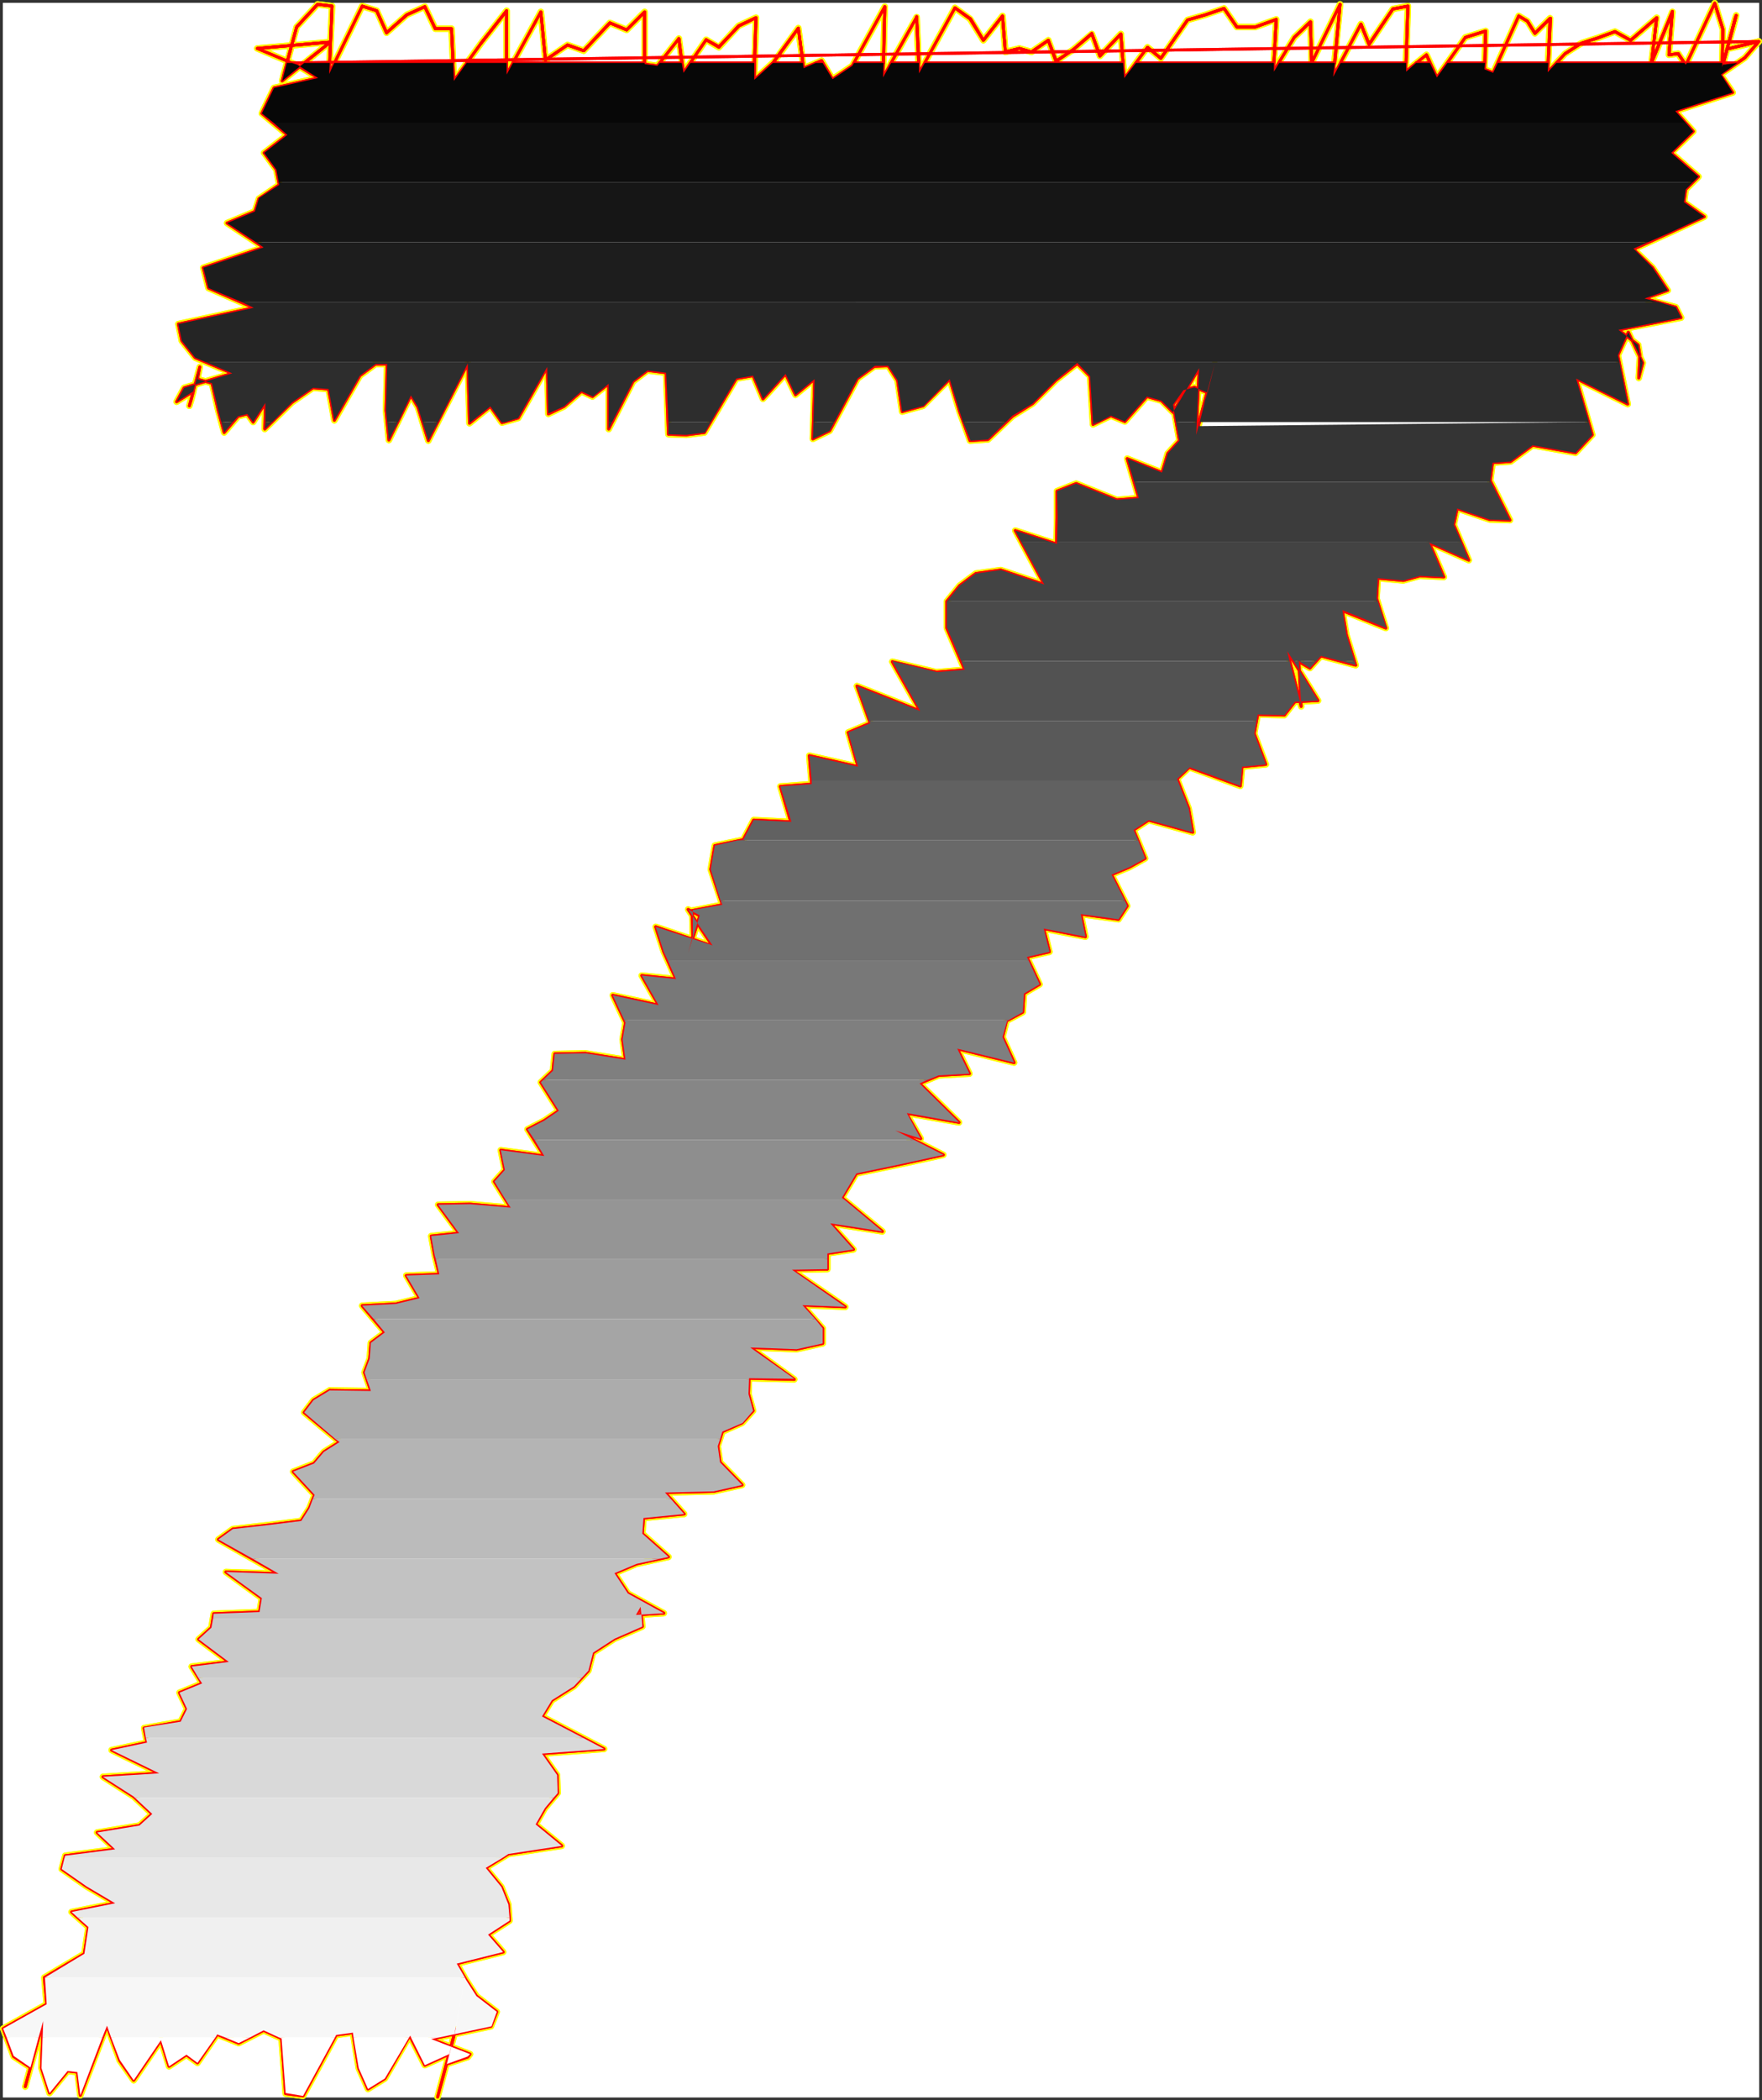
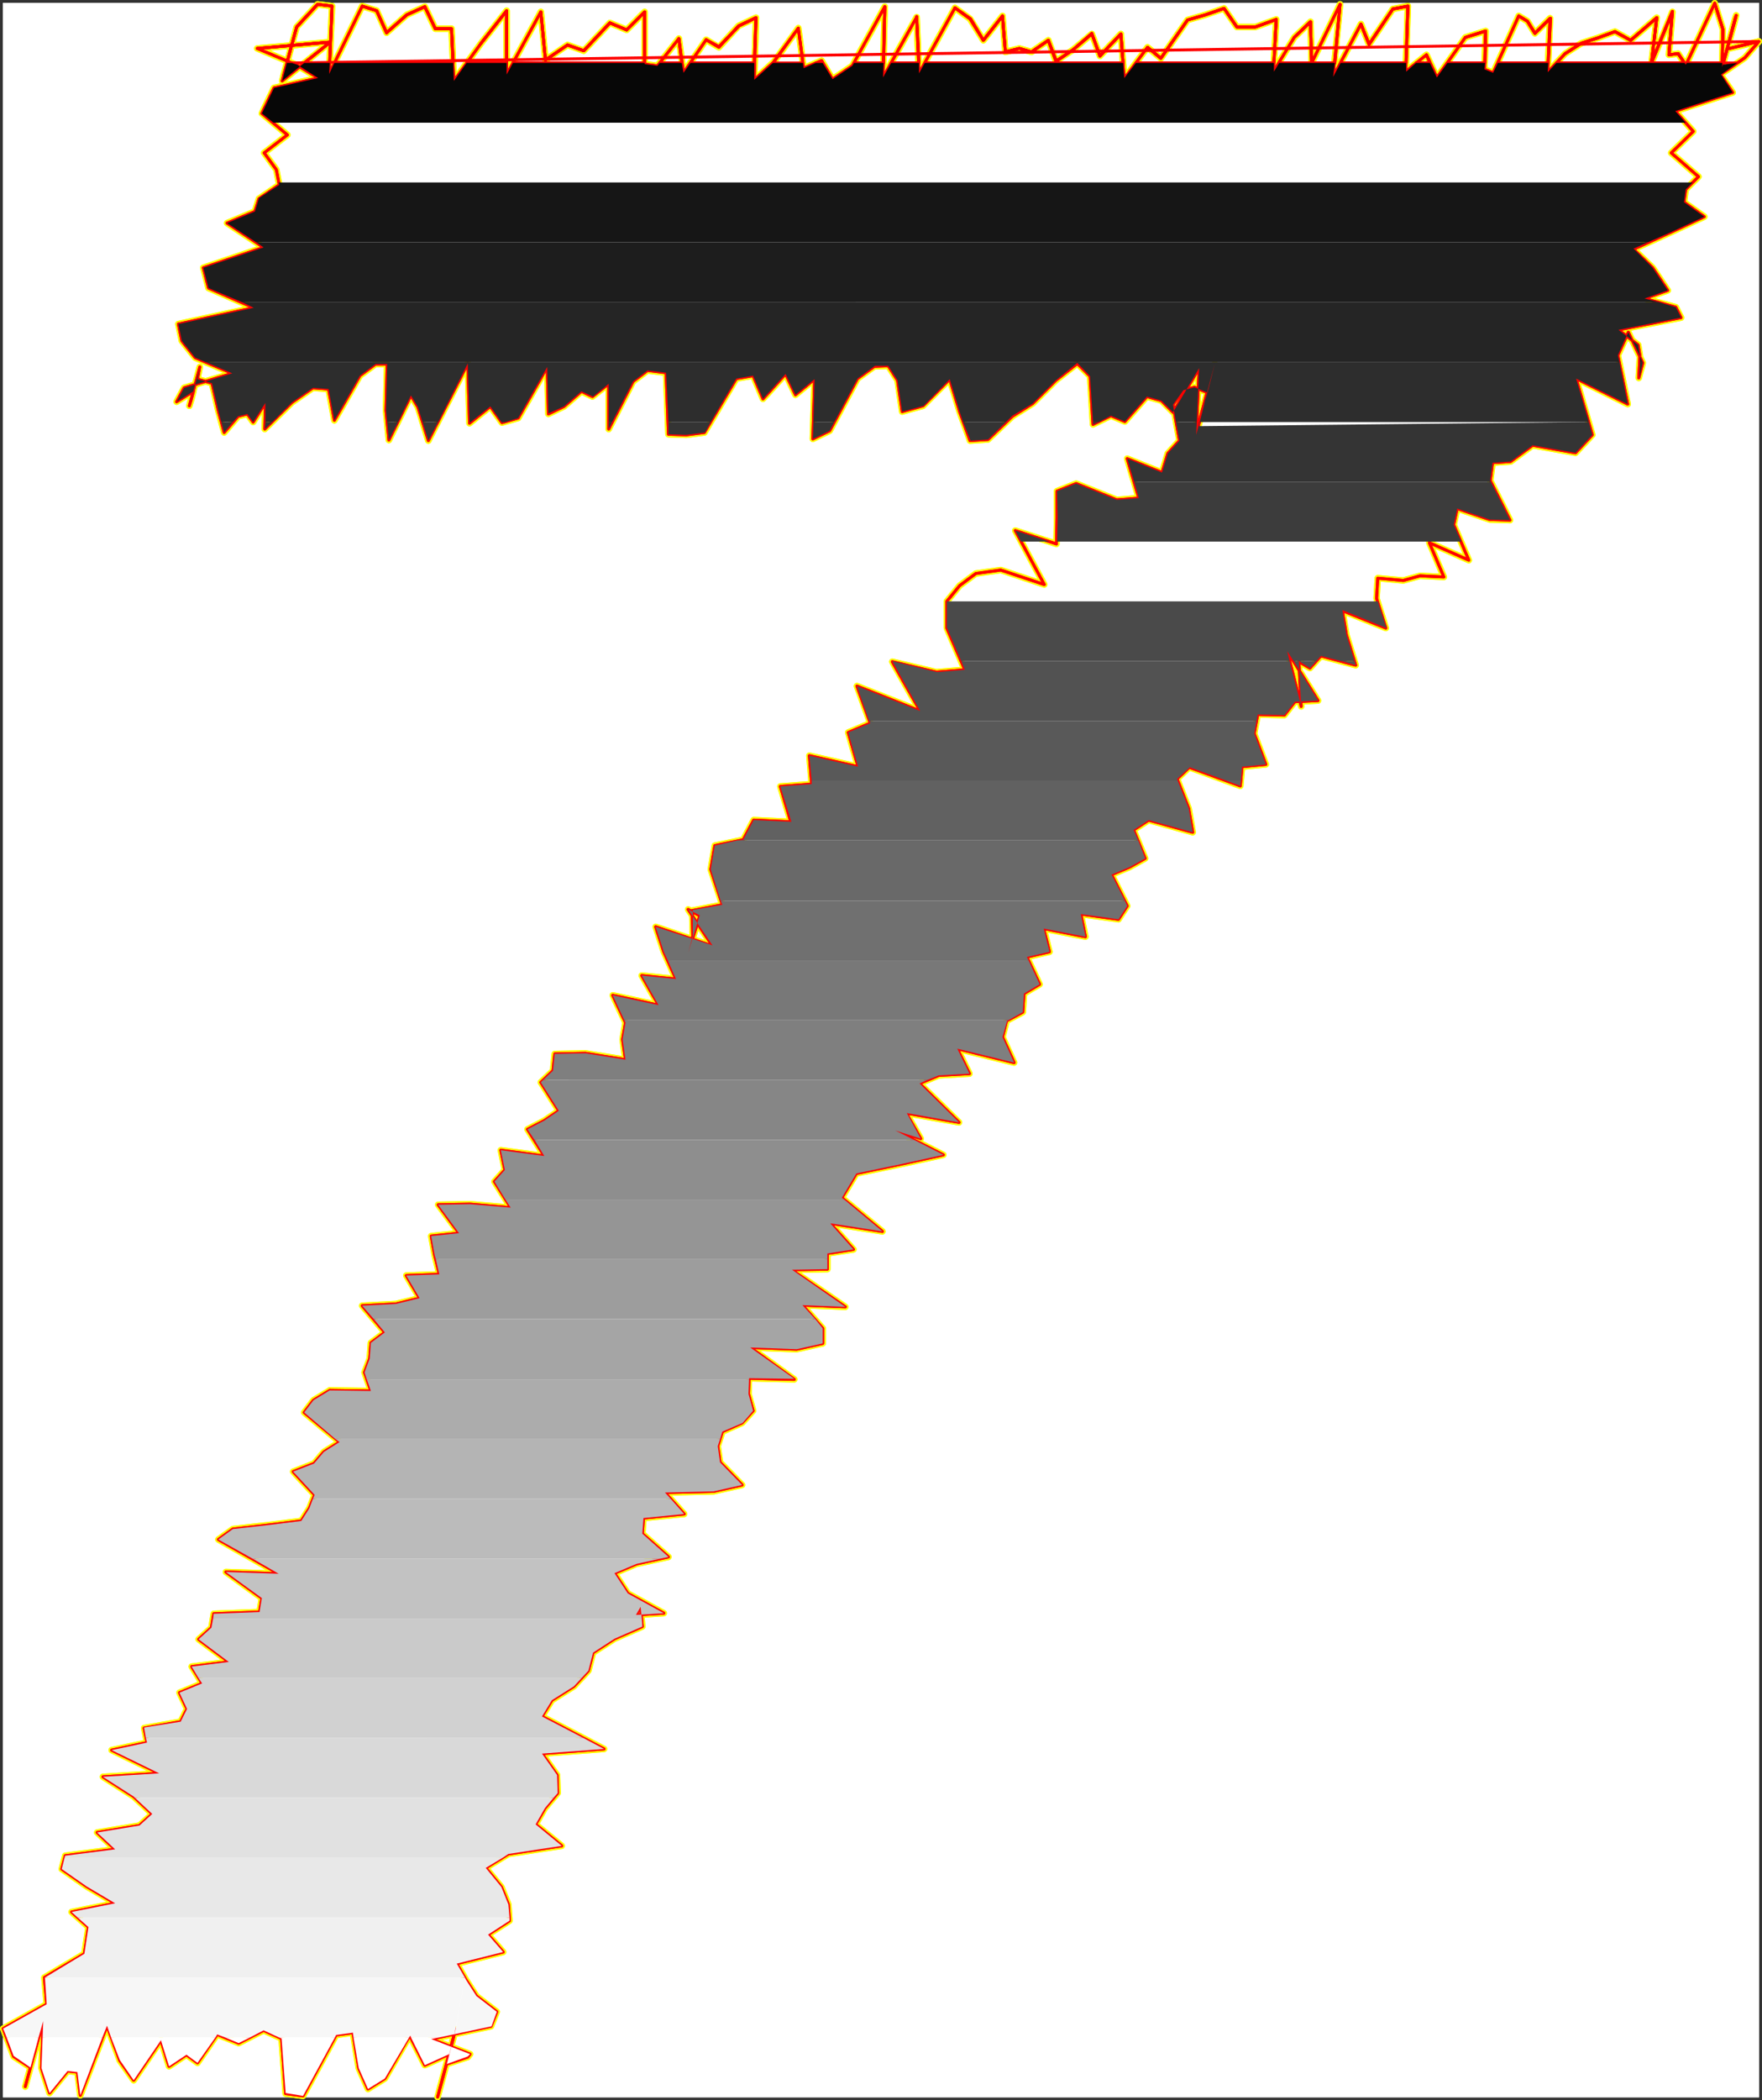
<svg xmlns="http://www.w3.org/2000/svg" xmlns:ns1="http://sodipodi.sourceforge.net/DTD/sodipodi-0.dtd" xmlns:ns2="http://www.inkscape.org/namespaces/inkscape" version="1.0" width="129.895mm" height="154.748mm" id="svg98" ns1:docname="Charcoal Italic 7.wmf">
  <rect width="100%" height="100%" fill="#333333" stroke="none" />
  <ns1:namedview id="namedview98" pagecolor="#ffffff" bordercolor="#000000" borderopacity="0.25" ns2:showpageshadow="2" ns2:pageopacity="0.0" ns2:pagecheckerboard="0" ns2:deskcolor="#d1d1d1" ns2:document-units="mm" />
  <defs id="defs1">
    <pattern id="WMFhbasepattern" patternUnits="userSpaceOnUse" width="6" height="6" x="0" y="0" />
  </defs>
  <path style="fill:#ffffff;fill-opacity:1;fill-rule:evenodd;stroke:#ffffff;stroke-width:0.162px;stroke-linecap:round;stroke-linejoin:round;stroke-miterlimit:4;stroke-dasharray:none;stroke-opacity:1" d="M 0.889,0.889 V 583.995 H 490.051 V 0.889 v 0 z" id="path1" />
  <path style="fill:#ffffff;fill-opacity:1;fill-rule:evenodd;stroke:#ffffff;stroke-width:0.162px;stroke-linecap:round;stroke-linejoin:round;stroke-miterlimit:4;stroke-dasharray:none;stroke-opacity:1" d="M 0.889,0.889 H 490.051 V 583.995 H 0.889 Z" id="path2" />
  <path style="fill:none;stroke:#fffc00;stroke-width:1.778px;stroke-linecap:round;stroke-linejoin:round;stroke-miterlimit:4;stroke-dasharray:none;stroke-opacity:1" d="m 490.051,11.552 -3.878,4.524 -6.787,4.686 3.394,5.009 -15.998,5.17 5.01,5.655 -6.141,5.978 7.595,6.624 -3.555,3.555 -0.485,3.555 5.656,4.039 -9.05,4.201 -10.666,4.847 5.333,5.17 4.202,6.301 -6.464,2.262 8.726,2.424 1.454,2.908 -17.453,3.393 5.494,4.201 0.485,2.908 -0.323,6.301 1.131,-4.201 -4.04,-8.563 -2.909,6.463 2.747,13.572 -14.382,-7.109 4.525,15.672 -4.686,5.009 -11.958,-2.1 -6.141,4.524 -5.01,0.323 -0.646,5.009 5.494,10.987 -5.656,-0.162 -9.05,-3.07 -0.97,4.524 4.202,9.856 -10.989,-4.847 4.04,9.533 -6.626,-0.323 -4.686,1.293 -7.11,-0.646 -0.323,5.655 2.586,8.24 -12.12,-4.847 1.131,6.786 2.586,8.402 -9.696,-2.585 -3.07,3.393 -3.07,-1.777 0.646,12.441 -3.878,-15.349 8.565,13.733 -6.464,0.323 -2.909,3.716 -7.434,-0.162 -0.97,5.332 3.232,8.563 -6.626,0.646" id="path3" />
  <path style="fill:none;stroke:#fffc00;stroke-width:1.778px;stroke-linecap:round;stroke-linejoin:round;stroke-miterlimit:4;stroke-dasharray:none;stroke-opacity:1" d="m 346.066,213.515 -0.485,5.332 -14.221,-5.17 -3.394,3.231 3.232,8.24 1.131,6.624 -12.282,-3.393 -4.202,2.747 3.232,7.917 -4.363,2.424 -5.01,2.1 4.363,8.725 -2.424,3.716 -10.504,-1.454 1.293,6.301 -11.635,-2.262 1.616,6.463 -6.302,1.454 3.555,7.594 -4.363,2.585 -0.323,5.17 -4.525,2.424 -1.131,4.524 3.232,7.109 -15.837,-3.878 3.394,6.948 -8.565,0.485 -5.333,2.262 10.989,10.825 -14.706,-2.585 4.04,7.109 -7.11,-2.262 13.413,6.786 -11.797,2.585 -12.443,2.585 -4.04,6.786 11.312,9.371 -14.544,-2.262 6.464,7.271 -7.272,1.131 v 4.362 l -10.019,0.162 15.029,10.34 -11.958,-0.485 5.656,6.463 v 4.201 l -7.272,1.616 -12.928,-0.485 12.282,8.886 -12.605,-0.323 -0.162,4.362 1.293,4.686 -3.07,3.393 -5.494,2.424 -1.293,4.039 0.646,4.524 6.141,6.301 -7.918,1.777 -13.574,0.323 5.333,5.978" id="path4" />
  <path style="fill:none;stroke:#fffc00;stroke-width:1.778px;stroke-linecap:round;stroke-linejoin:round;stroke-miterlimit:4;stroke-dasharray:none;stroke-opacity:1" d="m 190.607,421.617 -11.312,1.131 -0.323,4.362 7.272,6.463 -8.888,1.939 -6.141,2.585 3.717,5.655 10.019,5.493 -7.757,0.485 1.293,-2.262 0.485,5.493 -7.757,3.393 -5.979,3.878 -1.293,5.009 -4.04,4.362 -6.141,3.878 -2.747,4.524 17.291,9.048 -17.291,1.293 4.202,5.978 0.162,5.009 -3.555,4.201 -2.586,4.524 7.272,5.978 -14.867,2.262 -6.302,3.878 4.363,5.332 1.939,4.847 0.323,4.524 -5.979,3.878 4.202,4.847 -12.928,3.231 2.586,4.524 2.909,4.524 5.656,4.362 -1.616,4.039 -16.645,3.555 10.827,4.201 -0.646,0.808 -5.818,1.939 2.424,-9.694 -5.01,18.904 3.232,-11.956 -6.787,3.07 -4.202,-8.24 -6.949,11.956 -4.686,2.908 -2.586,-5.817 -1.616,-9.856 -4.686,0.646 -9.211,16.965 -4.848,-0.646 -1.131,-15.349 -5.01,-2.262 -6.949,3.555 -5.979,-2.424 -5.494,7.917 -3.07,-2.262 -4.848,3.231 -2.262,-7.271" id="path5" />
  <path style="fill:none;stroke:#fffc00;stroke-width:1.778px;stroke-linecap:round;stroke-linejoin:round;stroke-miterlimit:4;stroke-dasharray:none;stroke-opacity:1" d="m 44.844,568.161 -7.595,11.148 -3.878,-5.493 -3.555,-9.694 -7.434,19.388 -0.808,-6.463 -2.747,-0.323 -5.01,6.14 -2.262,-6.948 0.485,-13.087 -3.07,11.148 -1.939,7.109 1.454,-5.332 -4.686,-3.07 -2.909,-7.755 12.12,-6.786 -0.646,-7.432 11.15,-6.624 1.131,-7.432 -4.686,-4.201 12.12,-2.424 -7.918,-4.686 -6.949,-4.847 0.97,-3.716 13.898,-1.777 -5.01,-4.686 11.797,-1.939 3.555,-3.231 -5.171,-4.847 -8.565,-5.493 15.675,-0.969 -13.251,-6.463 9.858,-2.1 -0.808,-4.039 10.181,-1.777 1.778,-3.555 -2.101,-4.524 6.302,-2.585 -2.909,-4.686 10.342,-1.293 -8.403,-6.301 3.555,-3.231 0.646,-3.878 12.766,-0.485 0.646,-3.878 -10.019,-7.271 14.706,0.485 -16.806,-9.533 4.04,-2.908 10.019,-1.131 9.05,-1.131 2.262,-3.555 1.454,-3.716 -5.979,-6.463 5.818,-2.262 2.747,-3.231 4.363,-2.747 -9.858,-8.24 2.586,-3.393 4.525,-2.747" id="path6" />
  <path style="fill:none;stroke:#fffc00;stroke-width:1.778px;stroke-linecap:round;stroke-linejoin:round;stroke-miterlimit:4;stroke-dasharray:none;stroke-opacity:1" d="m 91.869,387.203 11.474,0.162 -1.778,-5.17 1.454,-3.878 0.323,-4.362 3.878,-2.908 -6.302,-7.432 9.373,-0.485 6.626,-1.616 -3.717,-6.301 9.211,-0.323 -1.293,-5.332 -0.97,-5.332 7.757,-0.808 -5.818,-7.917 8.888,-0.162 11.312,0.969 -4.525,-7.271 2.909,-3.231 -1.131,-5.493 12.12,1.616 -4.686,-7.432 4.686,-2.424 4.04,-2.747 -5.01,-7.917 3.394,-3.231 0.485,-4.686 8.565,-0.162 11.15,1.777 -0.808,-5.655 0.808,-4.686 -3.555,-7.594 12.766,2.747 -4.686,-8.24 9.534,0.969 -3.394,-7.594 -2.262,-6.948 15.837,5.332 -6.787,-10.179 3.232,1.777 -3.232,10.34 1.293,-4.686 -0.162,-7.109 8.403,-1.616 -3.232,-9.856 1.131,-6.624 7.918,-1.616 2.909,-5.493 10.342,0.485 -2.909,-9.856 8.726,-0.646 -0.646,-7.917 13.574,3.07 -2.747,-9.533 6.141,-2.585 -3.717,-10.34 17.614,6.948 -7.757,-13.733 12.282,2.908 7.918,-0.646" id="path7" />
  <path style="fill:none;stroke:#fffc00;stroke-width:1.778px;stroke-linecap:round;stroke-linejoin:round;stroke-miterlimit:4;stroke-dasharray:none;stroke-opacity:1" d="m 268.821,186.533 -5.01,-11.633 v -7.432 l 3.555,-4.362 4.525,-3.393 6.949,-0.969 12.12,4.039 -8.08,-15.026 11.474,3.716 0.162,-7.271 v -7.432 l 5.333,-2.1 11.312,4.524 6.141,-0.485 -3.232,-10.987 9.696,3.878 1.616,-5.332 3.232,-3.555 -1.778,-10.017 2.909,-4.039 3.07,-0.808 3.555,1.454 2.101,-7.917 -4.686,17.288 4.686,-17.288 -2.424,8.886 -0.808,3.07 2.101,-7.755 -3.232,12.279 -0.808,3.231 0.808,-18.581 -7.272,12.279 -3.232,-3.231 -4.04,-1.131 -6.141,6.948 -3.878,-1.616 -5.01,2.424 -0.808,-13.41 -3.555,-3.555 -5.979,4.686 -6.464,6.463 -5.656,3.555 -6.787,6.463 -5.01,0.323 -2.909,-8.079 -2.747,-9.048 -7.434,7.432 -5.818,1.616 -1.293,-8.725 -2.586,-4.039 -3.878,0.162 -4.686,3.393 -7.757,14.541 -4.686,2.262 0.485,-16.642 -5.333,4.362 -2.747,-5.817 -6.302,6.948 -2.747,-6.463 -4.686,0.808" id="path8" />
  <path style="fill:none;stroke:#fffc00;stroke-width:1.778px;stroke-linecap:round;stroke-linejoin:round;stroke-miterlimit:4;stroke-dasharray:none;stroke-opacity:1" d="m 205.151,105.425 -8.888,15.026 -5.01,0.646 -5.01,-0.162 -0.646,-17.126 -5.171,-0.646 -4.04,3.07 -6.787,13.249 v -12.602 l -4.525,3.555 -3.07,-1.454 -4.848,4.201 -4.363,2.1 -0.323,-13.087 -8.08,14.218 -4.525,1.293 -3.232,-4.524 -5.818,4.686 -0.485,-16.642 -10.989,21.489 -2.909,-9.371 -1.939,-3.231 -6.141,12.441 -0.808,-8.24 0.323,-12.926 h -3.232 l -4.363,3.231 -7.11,12.441 -1.616,-8.725 -4.363,-0.323 -5.818,4.039 -7.595,7.432 0.162,-7.271 -3.394,5.332 -1.616,-2.262 -2.586,0.646 -3.878,4.524 -1.616,-5.978 -1.778,-7.755 -4.04,-1.131 0.646,-3.393 -2.909,10.825 0.485,-1.616 0.646,-2.424 -4.686,2.908 2.101,-3.878 13.413,-4.039 -10.342,-4.362 -3.717,-4.686 -0.97,-4.686 21.008,-4.524 -12.605,-5.493 -1.454,-5.655 16.806,-5.655 -10.181,-6.786 7.757,-3.231 1.131,-3.555 5.656,-3.878 -0.808,-4.201 -3.394,-4.686" id="path9" />
  <path style="fill:none;stroke:#fffc00;stroke-width:1.778px;stroke-linecap:round;stroke-linejoin:round;stroke-miterlimit:4;stroke-dasharray:none;stroke-opacity:1" d="M 73.609,42.574 80.073,37.565 72.962,31.587 76.356,24.478 88.637,21.731 82.82,18.177 71.669,13.491 92.031,11.714 78.618,22.539 80.881,14.137 78.941,21.246 82.658,7.513 88.476,1.212 92.516,1.696 91.708,20.6 100.919,1.696 l 4.04,1.293 2.747,6.14 5.656,-5.009 5.01,-2.262 2.909,6.14 h 4.525 l 0.646,14.541 7.595,-10.502 7.11,-9.048 V 20.762 l 9.534,-17.45 1.293,13.41 6.141,-4.201 4.525,1.616 7.272,-7.755 4.686,1.939 5.01,-5.009 V 17.854 l 3.555,0.485 5.979,-7.594 1.293,9.533 6.302,-9.209 3.555,2.1 5.494,-5.978 4.848,-2.262 -0.485,17.288 5.494,-5.009 6.787,-9.371 1.454,11.148 5.01,-2.1 3.07,5.17 5.494,-3.716 9.05,-16.48 -0.485,19.712 9.373,-16.803 0.646,15.672 10.019,-18.257 4.202,3.07 3.717,5.978 5.333,-6.786 0.808,10.017 3.878,-0.969 3.394,0.969 4.686,-3.231" id="path10" />
  <path style="fill:none;stroke:#fffc00;stroke-width:1.778px;stroke-linecap:round;stroke-linejoin:round;stroke-miterlimit:4;stroke-dasharray:none;stroke-opacity:1" d="m 292.092,11.229 2.101,5.817 4.848,-3.231 5.171,-4.362 2.262,6.14 5.818,-6.14 0.97,12.441 6.464,-8.725 3.717,3.07 7.434,-10.664 5.01,-1.454 5.171,-1.777 3.555,5.17 h 5.171 l 5.818,-2.1 -0.808,14.541 5.818,-9.533 4.525,-4.362 0.323,11.471 7.918,-16.319 -1.939,20.196 7.757,-14.703 2.262,5.655 6.626,-9.856 4.202,-0.808 -0.646,18.257 5.818,-4.686 2.909,6.301 7.918,-11.148 5.656,-1.777 -0.323,10.664 2.424,0.969 7.11,-15.834 2.424,1.454 2.101,3.393 4.202,-4.201 -0.646,15.026 4.848,-5.17 4.525,-2.908 4.525,-1.454 4.848,-1.777 4.363,2.424 7.272,-6.301 -1.454,12.602 5.818,-14.218 -0.97,11.956 2.586,-0.323 2.101,3.231 8.08,-17.288 2.262,7.271 -0.162,10.502 3.555,-13.087 0.323,-1.293 -0.323,0.969 -3.394,12.764 1.131,-4.362 8.888,-2.1" id="path11" />
  <path style="fill:none;stroke:#fffc00;stroke-width:1.778px;stroke-linecap:round;stroke-linejoin:round;stroke-miterlimit:4;stroke-dasharray:none;stroke-opacity:1" d="m 490.051,11.552 -3.878,4.524 -6.787,4.686 3.394,5.009 -15.998,5.17 5.01,5.655 -6.141,5.978 7.595,6.624 -3.555,3.555 -0.485,3.555 5.656,4.039 -9.05,4.201 -10.666,4.847 5.333,5.17 4.202,6.301 -6.464,2.262 8.726,2.424 1.454,2.908 -17.453,3.393 5.494,4.201 0.485,2.908 -0.323,6.301 1.131,-4.201 -4.04,-8.563 -2.909,6.463 2.747,13.572 -14.382,-7.109 4.525,15.672 -4.686,5.009 -11.958,-2.1 -6.141,4.524 -5.01,0.323 -0.646,5.009 5.494,10.987 -5.656,-0.162 -9.05,-3.07 -0.97,4.524 4.202,9.856 -10.989,-4.847 4.04,9.533 -6.626,-0.323 -4.686,1.293 -7.11,-0.646 -0.323,5.655 2.586,8.24 -12.12,-4.847 1.131,6.786 2.586,8.402 -9.696,-2.585 -3.07,3.393 -3.07,-1.777 0.646,12.441 -3.878,-15.349 8.565,13.733 -6.464,0.323 -2.909,3.716 -7.434,-0.162 -0.97,5.332 3.232,8.563 -6.626,0.646 -0.485,5.332 -14.221,-5.17 -3.394,3.231 3.232,8.24 1.131,6.624 -12.282,-3.393 -4.202,2.747 3.232,7.917 -4.363,2.424 -5.01,2.1 4.363,8.725 -2.424,3.716 -10.504,-1.454 1.293,6.301 -11.635,-2.262 1.616,6.463 -6.302,1.454 3.555,7.594 -4.363,2.585 -0.323,5.17 -4.525,2.424 -1.131,4.524 3.232,7.109 -15.837,-3.878 3.394,6.948 -8.565,0.485 -5.333,2.262 10.989,10.825 -14.706,-2.585 4.04,7.109 -7.11,-2.262 13.413,6.786 -11.797,2.585 -12.443,2.585 -4.04,6.786 11.312,9.371 -14.544,-2.262 6.464,7.271 -7.272,1.131 v 4.362 l -10.019,0.162 15.029,10.34 -11.958,-0.485 5.656,6.463 v 4.201 l -7.272,1.616 -12.928,-0.485 12.282,8.886 -12.605,-0.323 -0.162,4.362 1.293,4.686 -3.07,3.393 -5.494,2.424 -1.293,4.039 0.646,4.524 6.141,6.301 -7.918,1.777 -13.574,0.323 5.333,5.978 -11.312,1.131 -0.323,4.362 7.272,6.463 -8.888,1.939 -6.141,2.585 3.717,5.655 10.019,5.493 -7.757,0.485 1.293,-2.262 0.485,5.493 -7.757,3.393 -5.979,3.878 -1.293,5.009 -4.04,4.362 -6.141,3.878 -2.747,4.524 17.291,9.048 -17.291,1.293 4.202,5.978 0.162,5.009 -3.555,4.201 -2.586,4.524 7.272,5.978 -14.867,2.262 -6.302,3.878 4.363,5.332 1.939,4.847 0.323,4.524 -5.979,3.878 4.202,4.847 -12.928,3.231 2.586,4.524 2.909,4.524 5.656,4.362 -1.616,4.039 -16.645,3.555 10.827,4.201 -0.646,0.808 -5.818,1.939 2.424,-9.694 -5.01,18.904 3.232,-11.956 -6.787,3.07 -4.202,-8.24 -6.949,11.956 -4.686,2.908 -2.586,-5.817 -1.616,-9.856 -4.686,0.646 -9.211,16.965 -4.848,-0.646 -1.131,-15.349 -5.01,-2.262 -6.949,3.555 -5.979,-2.424 -5.494,7.917 -3.07,-2.262 -4.848,3.231 -2.262,-7.271 -7.595,11.148 -3.878,-5.493 -3.555,-9.694 -7.434,19.388 -0.808,-6.463 -2.747,-0.323 -5.01,6.14 -2.262,-6.948 0.485,-13.087 -3.07,11.148 -1.939,7.109 1.454,-5.332 -4.686,-3.07 -2.909,-7.755 12.12,-6.786 -0.646,-7.432 11.15,-6.624 1.131,-7.432 -4.686,-4.201 12.12,-2.424 -7.918,-4.686 -6.949,-4.847 0.97,-3.716 13.898,-1.777 -5.01,-4.686 11.797,-1.939 3.555,-3.231 -5.171,-4.847 -8.565,-5.493 15.675,-0.969 -13.251,-6.463 9.858,-2.1 -0.808,-4.039 10.181,-1.777 1.778,-3.555 -2.101,-4.524 6.302,-2.585 -2.909,-4.686 10.342,-1.293 -8.403,-6.301 3.555,-3.231 0.646,-3.878 12.766,-0.485 0.646,-3.878 -10.019,-7.271 14.706,0.485 -16.806,-9.533 4.04,-2.908 10.019,-1.131 9.05,-1.131 2.262,-3.555 1.454,-3.716 -5.979,-6.463 5.818,-2.262 2.747,-3.231 4.363,-2.747 -9.858,-8.24 2.586,-3.393 4.525,-2.747 11.474,0.162 -1.778,-5.17 1.454,-3.878 0.323,-4.362 3.878,-2.908 -6.302,-7.432 9.373,-0.485 6.626,-1.616 -3.717,-6.301 9.211,-0.323 -1.293,-5.332 -0.97,-5.332 7.757,-0.808 -5.818,-7.917 8.888,-0.162 11.312,0.969 -4.525,-7.271 2.909,-3.231 -1.131,-5.493 12.12,1.616 -4.686,-7.432 4.686,-2.424 4.04,-2.747 -5.01,-7.917 3.394,-3.231 0.485,-4.686 8.565,-0.162 11.15,1.777 -0.808,-5.655 0.808,-4.686 -3.555,-7.594 12.766,2.747 -4.686,-8.24 9.534,0.969 -3.394,-7.594 -2.262,-6.948 15.837,5.332 -6.787,-10.179 3.232,1.777 -3.232,10.34 1.293,-4.686 -0.162,-7.109 8.403,-1.616 -3.232,-9.856 1.131,-6.624 7.918,-1.616 2.909,-5.493 10.342,0.485 -2.909,-9.856 8.726,-0.646 -0.646,-7.917 13.574,3.07 -2.747,-9.533 6.141,-2.585 -3.717,-10.34 17.614,6.948 -7.757,-13.733 12.282,2.908 7.918,-0.646 -5.01,-11.633 v -7.432 l 3.555,-4.362 4.525,-3.393 6.949,-0.969 12.12,4.039 -8.08,-15.026 11.474,3.716 0.162,-7.271 v -7.432 l 5.333,-2.1 11.312,4.524 6.141,-0.485 -3.232,-10.987 9.696,3.878 1.616,-5.332 3.232,-3.555 -1.778,-10.017 2.909,-4.039 3.07,-0.808 3.555,1.454 2.101,-7.917 -4.686,17.288 4.686,-17.288 -2.424,8.886 -0.808,3.07 2.101,-7.755 -3.232,12.279 -0.808,3.231 0.808,-18.581 -7.272,12.279 -3.232,-3.231 -4.04,-1.131 -6.141,6.948 -3.878,-1.616 -5.01,2.424 -0.808,-13.41 -3.555,-3.555 -5.979,4.686 -6.464,6.463 -5.656,3.555 -6.787,6.463 -5.01,0.323 -2.909,-8.079 -2.747,-9.048 -7.434,7.432 -5.818,1.616 -1.293,-8.725 -2.586,-4.039 -3.878,0.162 -4.686,3.393 -7.757,14.541 -4.686,2.262 0.485,-16.642 -5.333,4.362 -2.747,-5.817 -6.302,6.948 -2.747,-6.463 -4.686,0.808 -8.888,15.026 -5.01,0.646 -5.01,-0.162 -0.646,-17.126 -5.171,-0.646 -4.04,3.07 -6.787,13.249 v -12.602 l -4.525,3.555 -3.07,-1.454 -4.848,4.201 -4.363,2.1 -0.323,-13.087 -8.08,14.218 -4.525,1.293 -3.232,-4.524 -5.818,4.686 -0.485,-16.642 -10.989,21.489 -2.909,-9.371 -1.939,-3.231 -6.141,12.441 -0.808,-8.24 0.323,-12.926 h -3.232 l -4.363,3.231 -7.11,12.441 -1.616,-8.725 -4.363,-0.323 -5.818,4.039 -7.595,7.432 0.162,-7.271 -3.394,5.332 -1.616,-2.262 -2.586,0.646 -3.878,4.524 -1.616,-5.978 -1.778,-7.755 -4.04,-1.131 0.646,-3.393 -2.909,10.825 0.485,-1.616 0.646,-2.424 -4.686,2.908 2.101,-3.878 13.413,-4.039 -10.342,-4.362 -3.717,-4.686 -0.97,-4.686 21.008,-4.524 -12.605,-5.493 -1.454,-5.655 16.806,-5.655 -10.181,-6.786 7.757,-3.231 1.131,-3.555 5.656,-3.878 -0.808,-4.201 -3.394,-4.686 6.464,-5.009 -7.11,-5.978 3.394,-7.109 L 88.637,21.731 82.82,18.177 71.669,13.491 92.031,11.714 78.618,22.539 80.881,14.137 78.941,21.246 82.658,7.513 88.476,1.212 92.516,1.696 91.708,20.6 100.919,1.696 l 4.04,1.293 2.747,6.14 5.656,-5.009 5.01,-2.262 2.909,6.14 h 4.525 l 0.646,14.541 7.595,-10.502 7.11,-9.048 V 20.762 l 9.534,-17.45 1.293,13.41 6.141,-4.201 4.525,1.616 7.272,-7.755 4.686,1.939 5.01,-5.009 V 17.854 l 3.555,0.485 5.979,-7.594 1.293,9.533 6.302,-9.209 3.555,2.1 5.494,-5.978 4.848,-2.262 -0.485,17.288 5.494,-5.009 6.787,-9.371 1.454,11.148 5.01,-2.1 3.07,5.17 5.494,-3.716 9.05,-16.48 -0.485,19.712 9.373,-16.803 0.646,15.672 10.019,-18.257 4.202,3.07 3.717,5.978 5.333,-6.786 0.808,10.017 3.878,-0.969 3.394,0.969 4.686,-3.231 2.101,5.817 4.848,-3.231 5.171,-4.362 2.262,6.14 5.818,-6.14 0.97,12.441 6.464,-8.725 3.717,3.07 7.434,-10.664 5.01,-1.454 5.171,-1.777 3.555,5.17 h 5.171 l 5.818,-2.1 -0.808,14.541 5.818,-9.533 4.525,-4.362 0.323,11.471 7.918,-16.319 -1.939,20.196 7.757,-14.703 2.262,5.655 6.626,-9.856 4.202,-0.808 -0.646,18.257 5.818,-4.686 2.909,6.301 7.918,-11.148 5.656,-1.777 -0.323,10.664 2.424,0.969 7.11,-15.834 2.424,1.454 2.101,3.393 4.202,-4.201 -0.646,15.026 4.848,-5.17 4.525,-2.908 4.525,-1.454 4.848,-1.777 4.363,2.424 7.272,-6.301 -1.454,12.602 5.818,-14.218 -0.97,11.956 2.586,-0.323 2.101,3.231 8.08,-17.288 2.262,7.271 -0.162,10.502 3.555,-13.087 0.323,-1.293 -0.323,0.969 -3.394,12.764 1.131,-4.362 8.888,-2.1" id="path12" />
  <path style="fill:none;stroke:#ff0100;stroke-width:0.808px;stroke-linecap:round;stroke-linejoin:round;stroke-miterlimit:4;stroke-dasharray:none;stroke-opacity:1" d="m 490.051,11.552 -3.878,4.524 -6.787,4.686 3.394,5.009 -15.998,5.17 5.01,5.655 -6.141,5.978 7.595,6.624 -3.555,3.555 -0.485,3.555 5.656,4.039 -9.05,4.201 -10.666,4.847 5.333,5.17 4.202,6.301 -6.464,2.262 8.726,2.424 1.454,2.908 -17.453,3.393 5.494,4.201 0.485,2.908 -0.323,6.301 1.131,-4.201 -4.04,-8.563 -2.909,6.463 2.747,13.572 -14.382,-7.109 4.525,15.672 -4.686,5.009 -11.958,-2.1 -6.141,4.524 -5.01,0.323 -0.646,5.009 5.494,10.987 -5.656,-0.162 -9.05,-3.07 -0.97,4.524 4.202,9.856 -10.989,-4.847 4.04,9.533 -6.626,-0.323 -4.686,1.293 -7.11,-0.646 -0.323,5.655 2.586,8.24 -12.12,-4.847 1.131,6.786 2.586,8.402 -9.696,-2.585 -3.07,3.393 -3.07,-1.777 0.646,12.441 -3.878,-15.349 8.565,13.733 -6.464,0.323 -2.909,3.716 -7.434,-0.162 -0.97,5.332 3.232,8.563 -6.626,0.646" id="path13" />
  <path style="fill:none;stroke:#ff0100;stroke-width:0.808px;stroke-linecap:round;stroke-linejoin:round;stroke-miterlimit:4;stroke-dasharray:none;stroke-opacity:1" d="m 346.066,213.515 -0.485,5.332 -14.221,-5.17 -3.394,3.231 3.232,8.24 1.131,6.624 -12.282,-3.393 -4.202,2.747 3.232,7.917 -4.363,2.424 -5.01,2.1 4.363,8.725 -2.424,3.716 -10.504,-1.454 1.293,6.301 -11.635,-2.262 1.616,6.463 -6.302,1.454 3.555,7.594 -4.363,2.585 -0.323,5.17 -4.525,2.424 -1.131,4.524 3.232,7.109 -15.837,-3.878 3.394,6.948 -8.565,0.485 -5.333,2.262 10.989,10.825 -14.706,-2.585 4.04,7.109 -7.11,-2.262 13.413,6.786 -11.797,2.585 -12.443,2.585 -4.04,6.786 11.312,9.371 -14.544,-2.262 6.464,7.271 -7.272,1.131 v 4.362 l -10.019,0.162 15.029,10.34 -11.958,-0.485 5.656,6.463 v 4.201 l -7.272,1.616 -12.928,-0.485 12.282,8.886 -12.605,-0.323 -0.162,4.362 1.293,4.686 -3.07,3.393 -5.494,2.424 -1.293,4.039 0.646,4.524 6.141,6.301 -7.918,1.777 -13.574,0.323 5.333,5.978" id="path14" />
  <path style="fill:none;stroke:#ff0100;stroke-width:0.808px;stroke-linecap:round;stroke-linejoin:round;stroke-miterlimit:4;stroke-dasharray:none;stroke-opacity:1" d="m 190.607,421.617 -11.312,1.131 -0.323,4.362 7.272,6.463 -8.888,1.939 -6.141,2.585 3.717,5.655 10.019,5.493 -7.757,0.485 1.293,-2.262 0.485,5.493 -7.757,3.393 -5.979,3.878 -1.293,5.009 -4.04,4.362 -6.141,3.878 -2.747,4.524 17.291,9.048 -17.291,1.293 4.202,5.978 0.162,5.009 -3.555,4.201 -2.586,4.524 7.272,5.978 -14.867,2.262 -6.302,3.878 4.363,5.332 1.939,4.847 0.323,4.524 -5.979,3.878 4.202,4.847 -12.928,3.231 2.586,4.524 2.909,4.524 5.656,4.362 -1.616,4.039 -16.645,3.555 10.827,4.201 -0.646,0.808 -5.818,1.939 2.424,-9.694 -5.01,18.904 3.232,-11.956 -6.787,3.07 -4.202,-8.24 -6.949,11.956 -4.686,2.908 -2.586,-5.817 -1.616,-9.856 -4.686,0.646 -9.211,16.965 -4.848,-0.646 -1.131,-15.349 -5.01,-2.262 -6.949,3.555 -5.979,-2.424 -5.494,7.917 -3.07,-2.262 -4.848,3.231 -2.262,-7.271" id="path15" />
  <path style="fill:none;stroke:#ff0100;stroke-width:0.808px;stroke-linecap:round;stroke-linejoin:round;stroke-miterlimit:4;stroke-dasharray:none;stroke-opacity:1" d="m 44.844,568.161 -7.595,11.148 -3.878,-5.493 -3.555,-9.694 -7.434,19.388 -0.808,-6.463 -2.747,-0.323 -5.01,6.14 -2.262,-6.948 0.485,-13.087 -3.07,11.148 -1.939,7.109 1.454,-5.332 -4.686,-3.07 -2.909,-7.755 12.12,-6.786 -0.646,-7.432 11.15,-6.624 1.131,-7.432 -4.686,-4.201 12.12,-2.424 -7.918,-4.686 -6.949,-4.847 0.97,-3.716 13.898,-1.777 -5.01,-4.686 11.797,-1.939 3.555,-3.231 -5.171,-4.847 -8.565,-5.493 15.675,-0.969 -13.251,-6.463 9.858,-2.1 -0.808,-4.039 10.181,-1.777 1.778,-3.555 -2.101,-4.524 6.302,-2.585 -2.909,-4.686 10.342,-1.293 -8.403,-6.301 3.555,-3.231 0.646,-3.878 12.766,-0.485 0.646,-3.878 -10.019,-7.271 14.706,0.485 -16.806,-9.533 4.04,-2.908 10.019,-1.131 9.05,-1.131 2.262,-3.555 1.454,-3.716 -5.979,-6.463 5.818,-2.262 2.747,-3.231 4.363,-2.747 -9.858,-8.24 2.586,-3.393 4.525,-2.747" id="path16" />
  <path style="fill:none;stroke:#ff0100;stroke-width:0.808px;stroke-linecap:round;stroke-linejoin:round;stroke-miterlimit:4;stroke-dasharray:none;stroke-opacity:1" d="m 91.869,387.203 11.474,0.162 -1.778,-5.17 1.454,-3.878 0.323,-4.362 3.878,-2.908 -6.302,-7.432 9.373,-0.485 6.626,-1.616 -3.717,-6.301 9.211,-0.323 -1.293,-5.332 -0.97,-5.332 7.757,-0.808 -5.818,-7.917 8.888,-0.162 11.312,0.969 -4.525,-7.271 2.909,-3.231 -1.131,-5.493 12.12,1.616 -4.686,-7.432 4.686,-2.424 4.04,-2.747 -5.01,-7.917 3.394,-3.231 0.485,-4.686 8.565,-0.162 11.15,1.777 -0.808,-5.655 0.808,-4.686 -3.555,-7.594 12.766,2.747 -4.686,-8.24 9.534,0.969 -3.394,-7.594 -2.262,-6.948 15.837,5.332 -6.787,-10.179 3.232,1.777 -3.232,10.34 1.293,-4.686 -0.162,-7.109 8.403,-1.616 -3.232,-9.856 1.131,-6.624 7.918,-1.616 2.909,-5.493 10.342,0.485 -2.909,-9.856 8.726,-0.646 -0.646,-7.917 13.574,3.07 -2.747,-9.533 6.141,-2.585 -3.717,-10.34 17.614,6.948 -7.757,-13.733 12.282,2.908 7.918,-0.646" id="path17" />
  <path style="fill:none;stroke:#ff0100;stroke-width:0.808px;stroke-linecap:round;stroke-linejoin:round;stroke-miterlimit:4;stroke-dasharray:none;stroke-opacity:1" d="m 268.821,186.533 -5.01,-11.633 v -7.432 l 3.555,-4.362 4.525,-3.393 6.949,-0.969 12.12,4.039 -8.08,-15.026 11.474,3.716 0.162,-7.271 v -7.432 l 5.333,-2.1 11.312,4.524 6.141,-0.485 -3.232,-10.987 9.696,3.878 1.616,-5.332 3.232,-3.555 -1.778,-10.017 2.909,-4.039 3.07,-0.808 3.555,1.454 2.101,-7.917 -4.686,17.288 4.686,-17.288 -2.424,8.886 -0.808,3.07 2.101,-7.755 -3.232,12.279 -0.808,3.231 0.808,-18.581 -7.272,12.279 -3.232,-3.231 -4.04,-1.131 -6.141,6.948 -3.878,-1.616 -5.01,2.424 -0.808,-13.41 -3.555,-3.555 -5.979,4.686 -6.464,6.463 -5.656,3.555 -6.787,6.463 -5.01,0.323 -2.909,-8.079 -2.747,-9.048 -7.434,7.432 -5.818,1.616 -1.293,-8.725 -2.586,-4.039 -3.878,0.162 -4.686,3.393 -7.757,14.541 -4.686,2.262 0.485,-16.642 -5.333,4.362 -2.747,-5.817 -6.302,6.948 -2.747,-6.463 -4.686,0.808" id="path18" />
  <path style="fill:none;stroke:#ff0100;stroke-width:0.808px;stroke-linecap:round;stroke-linejoin:round;stroke-miterlimit:4;stroke-dasharray:none;stroke-opacity:1" d="m 205.151,105.425 -8.888,15.026 -5.01,0.646 -5.01,-0.162 -0.646,-17.126 -5.171,-0.646 -4.04,3.07 -6.787,13.249 v -12.602 l -4.525,3.555 -3.07,-1.454 -4.848,4.201 -4.363,2.1 -0.323,-13.087 -8.08,14.218 -4.525,1.293 -3.232,-4.524 -5.818,4.686 -0.485,-16.642 -10.989,21.489 -2.909,-9.371 -1.939,-3.231 -6.141,12.441 -0.808,-8.24 0.323,-12.926 h -3.232 l -4.363,3.231 -7.11,12.441 -1.616,-8.725 -4.363,-0.323 -5.818,4.039 -7.595,7.432 0.162,-7.271 -3.394,5.332 -1.616,-2.262 -2.586,0.646 -3.878,4.524 -1.616,-5.978 -1.778,-7.755 -4.04,-1.131 0.646,-3.393 -2.909,10.825 0.485,-1.616 0.646,-2.424 -4.686,2.908 2.101,-3.878 13.413,-4.039 -10.342,-4.362 -3.717,-4.686 -0.97,-4.686 21.008,-4.524 -12.605,-5.493 -1.454,-5.655 16.806,-5.655 -10.181,-6.786 7.757,-3.231 1.131,-3.555 5.656,-3.878 -0.808,-4.201 -3.394,-4.686" id="path19" />
  <path style="fill:none;stroke:#ff0100;stroke-width:0.808px;stroke-linecap:round;stroke-linejoin:round;stroke-miterlimit:4;stroke-dasharray:none;stroke-opacity:1" d="M 73.609,42.574 80.073,37.565 72.962,31.587 76.356,24.478 88.637,21.731 82.82,18.177 71.669,13.491 92.031,11.714 78.618,22.539 80.881,14.137 78.941,21.246 82.658,7.513 88.476,1.212 92.516,1.696 91.708,20.6 100.919,1.696 l 4.04,1.293 2.747,6.14 5.656,-5.009 5.01,-2.262 2.909,6.14 h 4.525 l 0.646,14.541 7.595,-10.502 7.11,-9.048 V 20.762 l 9.534,-17.45 1.293,13.41 6.141,-4.201 4.525,1.616 7.272,-7.755 4.686,1.939 5.01,-5.009 V 17.854 l 3.555,0.485 5.979,-7.594 1.293,9.533 6.302,-9.209 3.555,2.1 5.494,-5.978 4.848,-2.262 -0.485,17.288 5.494,-5.009 6.787,-9.371 1.454,11.148 5.01,-2.1 3.07,5.17 5.494,-3.716 9.05,-16.48 -0.485,19.712 9.373,-16.803 0.646,15.672 10.019,-18.257 4.202,3.07 3.717,5.978 5.333,-6.786 0.808,10.017 3.878,-0.969 3.394,0.969 4.686,-3.231" id="path20" />
  <path style="fill:none;stroke:#ff0100;stroke-width:0.808px;stroke-linecap:round;stroke-linejoin:round;stroke-miterlimit:4;stroke-dasharray:none;stroke-opacity:1" d="m 292.092,11.229 2.101,5.817 4.848,-3.231 5.171,-4.362 2.262,6.14 5.818,-6.14 0.97,12.441 6.464,-8.725 3.717,3.07 7.434,-10.664 5.01,-1.454 5.171,-1.777 3.555,5.17 h 5.171 l 5.818,-2.1 -0.808,14.541 5.818,-9.533 4.525,-4.362 0.323,11.471 7.918,-16.319 -1.939,20.196 7.757,-14.703 2.262,5.655 6.626,-9.856 4.202,-0.808 -0.646,18.257 5.818,-4.686 2.909,6.301 7.918,-11.148 5.656,-1.777 -0.323,10.664 2.424,0.969 7.11,-15.834 2.424,1.454 2.101,3.393 4.202,-4.201 -0.646,15.026 4.848,-5.17 4.525,-2.908 4.525,-1.454 4.848,-1.777 4.363,2.424 7.272,-6.301 -1.454,12.602 5.818,-14.218 -0.97,11.956 2.586,-0.323 2.101,3.231 8.08,-17.288 2.262,7.271 -0.162,10.502 3.555,-13.087 0.323,-1.293 -0.323,0.969 -3.394,12.764 1.131,-4.362 8.888,-2.1" id="path21" />
  <path style="fill:none;stroke:#ff0100;stroke-width:0.808px;stroke-linecap:round;stroke-linejoin:round;stroke-miterlimit:4;stroke-dasharray:none;stroke-opacity:1" d="m 490.051,11.552 -3.878,4.524 -6.787,4.686 3.394,5.009 -15.998,5.17 5.01,5.655 -6.141,5.978 7.595,6.624 -3.555,3.555 -0.485,3.555 5.656,4.039 -9.05,4.201 -10.666,4.847 5.333,5.17 4.202,6.301 -6.464,2.262 8.726,2.424 1.454,2.908 -17.453,3.393 5.494,4.201 0.485,2.908 -0.323,6.301 1.131,-4.201 -4.04,-8.563 -2.909,6.463 2.747,13.572 -14.382,-7.109 4.525,15.672 -4.686,5.009 -11.958,-2.1 -6.141,4.524 -5.01,0.323 -0.646,5.009 5.494,10.987 -5.656,-0.162 -9.05,-3.07 -0.97,4.524 4.202,9.856 -10.989,-4.847 4.04,9.533 -6.626,-0.323 -4.686,1.293 -7.11,-0.646 -0.323,5.655 2.586,8.24 -12.12,-4.847 1.131,6.786 2.586,8.402 -9.696,-2.585 -3.07,3.393 -3.07,-1.777 0.646,12.441 -3.878,-15.349 8.565,13.733 -6.464,0.323 -2.909,3.716 -7.434,-0.162 -0.97,5.332 3.232,8.563 -6.626,0.646 -0.485,5.332 -14.221,-5.17 -3.394,3.231 3.232,8.24 1.131,6.624 -12.282,-3.393 -4.202,2.747 3.232,7.917 -4.363,2.424 -5.01,2.1 4.363,8.725 -2.424,3.716 -10.504,-1.454 1.293,6.301 -11.635,-2.262 1.616,6.463 -6.302,1.454 3.555,7.594 -4.363,2.585 -0.323,5.17 -4.525,2.424 -1.131,4.524 3.232,7.109 -15.837,-3.878 3.394,6.948 -8.565,0.485 -5.333,2.262 10.989,10.825 -14.706,-2.585 4.04,7.109 -7.11,-2.262 13.413,6.786 -11.797,2.585 -12.443,2.585 -4.04,6.786 11.312,9.371 -14.544,-2.262 6.464,7.271 -7.272,1.131 v 4.362 l -10.019,0.162 15.029,10.34 -11.958,-0.485 5.656,6.463 v 4.201 l -7.272,1.616 -12.928,-0.485 12.282,8.886 -12.605,-0.323 -0.162,4.362 1.293,4.686 -3.07,3.393 -5.494,2.424 -1.293,4.039 0.646,4.524 6.141,6.301 -7.918,1.777 -13.574,0.323 5.333,5.978 -11.312,1.131 -0.323,4.362 7.272,6.463 -8.888,1.939 -6.141,2.585 3.717,5.655 10.019,5.493 -7.757,0.485 1.293,-2.262 0.485,5.493 -7.757,3.393 -5.979,3.878 -1.293,5.009 -4.04,4.362 -6.141,3.878 -2.747,4.524 17.291,9.048 -17.291,1.293 4.202,5.978 0.162,5.009 -3.555,4.201 -2.586,4.524 7.272,5.978 -14.867,2.262 -6.302,3.878 4.363,5.332 1.939,4.847 0.323,4.524 -5.979,3.878 4.202,4.847 -12.928,3.231 2.586,4.524 2.909,4.524 5.656,4.362 -1.616,4.039 -16.645,3.555 10.827,4.201 -0.646,0.808 -5.818,1.939 2.424,-9.694 -5.01,18.904 3.232,-11.956 -6.787,3.07 -4.202,-8.24 -6.949,11.956 -4.686,2.908 -2.586,-5.817 -1.616,-9.856 -4.686,0.646 -9.211,16.965 -4.848,-0.646 -1.131,-15.349 -5.01,-2.262 -6.949,3.555 -5.979,-2.424 -5.494,7.917 -3.07,-2.262 -4.848,3.231 -2.262,-7.271 -7.595,11.148 -3.878,-5.493 -3.555,-9.694 -7.434,19.388 -0.808,-6.463 -2.747,-0.323 -5.01,6.14 -2.262,-6.948 0.485,-13.087 -3.07,11.148 -1.939,7.109 1.454,-5.332 -4.686,-3.07 -2.909,-7.755 12.12,-6.786 -0.646,-7.432 11.15,-6.624 1.131,-7.432 -4.686,-4.201 12.12,-2.424 -7.918,-4.686 -6.949,-4.847 0.97,-3.716 13.898,-1.777 -5.01,-4.686 11.797,-1.939 3.555,-3.231 -5.171,-4.847 -8.565,-5.493 15.675,-0.969 -13.251,-6.463 9.858,-2.1 -0.808,-4.039 10.181,-1.777 1.778,-3.555 -2.101,-4.524 6.302,-2.585 -2.909,-4.686 10.342,-1.293 -8.403,-6.301 3.555,-3.231 0.646,-3.878 12.766,-0.485 0.646,-3.878 -10.019,-7.271 14.706,0.485 -16.806,-9.533 4.04,-2.908 10.019,-1.131 9.05,-1.131 2.262,-3.555 1.454,-3.716 -5.979,-6.463 5.818,-2.262 2.747,-3.231 4.363,-2.747 -9.858,-8.24 2.586,-3.393 4.525,-2.747 11.474,0.162 -1.778,-5.17 1.454,-3.878 0.323,-4.362 3.878,-2.908 -6.302,-7.432 9.373,-0.485 6.626,-1.616 -3.717,-6.301 9.211,-0.323 -1.293,-5.332 -0.97,-5.332 7.757,-0.808 -5.818,-7.917 8.888,-0.162 11.312,0.969 -4.525,-7.271 2.909,-3.231 -1.131,-5.493 12.12,1.616 -4.686,-7.432 4.686,-2.424 4.04,-2.747 -5.01,-7.917 3.394,-3.231 0.485,-4.686 8.565,-0.162 11.15,1.777 -0.808,-5.655 0.808,-4.686 -3.555,-7.594 12.766,2.747 -4.686,-8.24 9.534,0.969 -3.394,-7.594 -2.262,-6.948 15.837,5.332 -6.787,-10.179 3.232,1.777 -3.232,10.34 1.293,-4.686 -0.162,-7.109 8.403,-1.616 -3.232,-9.856 1.131,-6.624 7.918,-1.616 2.909,-5.493 10.342,0.485 -2.909,-9.856 8.726,-0.646 -0.646,-7.917 13.574,3.07 -2.747,-9.533 6.141,-2.585 -3.717,-10.34 17.614,6.948 -7.757,-13.733 12.282,2.908 7.918,-0.646 -5.01,-11.633 v -7.432 l 3.555,-4.362 4.525,-3.393 6.949,-0.969 12.12,4.039 -8.08,-15.026 11.474,3.716 0.162,-7.271 v -7.432 l 5.333,-2.1 11.312,4.524 6.141,-0.485 -3.232,-10.987 9.696,3.878 1.616,-5.332 3.232,-3.555 -1.778,-10.017 2.909,-4.039 3.07,-0.808 3.555,1.454 2.101,-7.917 -4.686,17.288 4.686,-17.288 -2.424,8.886 -0.808,3.07 2.101,-7.755 -3.232,12.279 -0.808,3.231 0.808,-18.581 -7.272,12.279 -3.232,-3.231 -4.04,-1.131 -6.141,6.948 -3.878,-1.616 -5.01,2.424 -0.808,-13.41 -3.555,-3.555 -5.979,4.686 -6.464,6.463 -5.656,3.555 -6.787,6.463 -5.01,0.323 -2.909,-8.079 -2.747,-9.048 -7.434,7.432 -5.818,1.616 -1.293,-8.725 -2.586,-4.039 -3.878,0.162 -4.686,3.393 -7.757,14.541 -4.686,2.262 0.485,-16.642 -5.333,4.362 -2.747,-5.817 -6.302,6.948 -2.747,-6.463 -4.686,0.808 -8.888,15.026 -5.01,0.646 -5.01,-0.162 -0.646,-17.126 -5.171,-0.646 -4.04,3.07 -6.787,13.249 v -12.602 l -4.525,3.555 -3.07,-1.454 -4.848,4.201 -4.363,2.1 -0.323,-13.087 -8.08,14.218 -4.525,1.293 -3.232,-4.524 -5.818,4.686 -0.485,-16.642 -10.989,21.489 -2.909,-9.371 -1.939,-3.231 -6.141,12.441 -0.808,-8.24 0.323,-12.926 h -3.232 l -4.363,3.231 -7.11,12.441 -1.616,-8.725 -4.363,-0.323 -5.818,4.039 -7.595,7.432 0.162,-7.271 -3.394,5.332 -1.616,-2.262 -2.586,0.646 -3.878,4.524 -1.616,-5.978 -1.778,-7.755 -4.04,-1.131 0.646,-3.393 -2.909,10.825 0.485,-1.616 0.646,-2.424 -4.686,2.908 2.101,-3.878 13.413,-4.039 -10.342,-4.362 -3.717,-4.686 -0.97,-4.686 21.008,-4.524 -12.605,-5.493 -1.454,-5.655 16.806,-5.655 -10.181,-6.786 7.757,-3.231 1.131,-3.555 5.656,-3.878 -0.808,-4.201 -3.394,-4.686 6.464,-5.009 -7.11,-5.978 3.394,-7.109 L 88.637,21.731 82.82,18.177 71.669,13.491 92.031,11.714 78.618,22.539 80.881,14.137 78.941,21.246 82.658,7.513 88.476,1.212 92.516,1.696 91.708,20.6 100.919,1.696 l 4.04,1.293 2.747,6.14 5.656,-5.009 5.01,-2.262 2.909,6.14 h 4.525 l 0.646,14.541 7.595,-10.502 7.11,-9.048 V 20.762 l 9.534,-17.45 1.293,13.41 6.141,-4.201 4.525,1.616 7.272,-7.755 4.686,1.939 5.01,-5.009 V 17.854 l 3.555,0.485 5.979,-7.594 1.293,9.533 6.302,-9.209 3.555,2.1 5.494,-5.978 4.848,-2.262 -0.485,17.288 5.494,-5.009 6.787,-9.371 1.454,11.148 5.01,-2.1 3.07,5.17 5.494,-3.716 9.05,-16.48 -0.485,19.712 9.373,-16.803 0.646,15.672 10.019,-18.257 4.202,3.07 3.717,5.978 5.333,-6.786 0.808,10.017 3.878,-0.969 3.394,0.969 4.686,-3.231 2.101,5.817 4.848,-3.231 5.171,-4.362 2.262,6.14 5.818,-6.14 0.97,12.441 6.464,-8.725 3.717,3.07 7.434,-10.664 5.01,-1.454 5.171,-1.777 3.555,5.17 h 5.171 l 5.818,-2.1 -0.808,14.541 5.818,-9.533 4.525,-4.362 0.323,11.471 7.918,-16.319 -1.939,20.196 7.757,-14.703 2.262,5.655 6.626,-9.856 4.202,-0.808 -0.646,18.257 5.818,-4.686 2.909,6.301 7.918,-11.148 5.656,-1.777 -0.323,10.664 2.424,0.969 7.11,-15.834 2.424,1.454 2.101,3.393 4.202,-4.201 -0.646,15.026 4.848,-5.17 4.525,-2.908 4.525,-1.454 4.848,-1.777 4.363,2.424 7.272,-6.301 -1.454,12.602 5.818,-14.218 -0.97,11.956 2.586,-0.323 2.101,3.231 8.08,-17.288 2.262,7.271 -0.162,10.502 3.555,-13.087 0.323,-1.293 -0.323,0.969 -3.394,12.764 1.131,-4.362 8.888,-2.1" id="path22" />
-   <path style="fill:none;stroke:#ff0100;stroke-width:0.808px;stroke-linecap:round;stroke-linejoin:round;stroke-miterlimit:4;stroke-dasharray:none;stroke-opacity:1" d="m 490.051,11.552 -3.878,4.524 -2.101,1.454 h -3.878 l 3.232,-11.956 0.323,-1.293 -0.323,0.969 -3.232,12.279 0.97,-3.878 8.888,-2.1 -408.686,5.978" id="path23" />
  <path style="fill:none;stroke:#ff0100;stroke-width:0.808px;stroke-linecap:round;stroke-linejoin:round;stroke-miterlimit:4;stroke-dasharray:none;stroke-opacity:1" d="m 490.051,11.552 -3.878,4.524 -2.101,1.454 h -3.878 l 3.232,-11.956 0.323,-1.293 -0.323,0.969 -3.232,12.279 0.97,-3.878 8.888,-2.1 -408.686,5.978" id="path24" />
  <path style="fill:none;stroke:#ff0100;stroke-width:0.808px;stroke-linecap:round;stroke-linejoin:round;stroke-miterlimit:4;stroke-dasharray:none;stroke-opacity:1" d="m 71.669,13.491 20.362,-1.777 -7.272,5.817 h 7.11 L 92.516,1.696 88.476,1.212 82.658,7.513 79.911,17.53 l 0.97,-3.555 -0.97,3.555 h 1.454" id="path25" />
  <path style="fill:none;stroke:#ff0100;stroke-width:0.808px;stroke-linecap:round;stroke-linejoin:round;stroke-miterlimit:4;stroke-dasharray:none;stroke-opacity:1" d="m 71.669,13.491 20.362,-1.777 -7.272,5.817 h 7.11 L 92.516,1.696 88.476,1.212 82.658,7.513 79.911,17.53 l 0.97,-3.555 -0.97,3.555 h 1.454" id="path26" />
  <path style="fill:none;stroke:#ff0100;stroke-width:0.808px;stroke-linecap:round;stroke-linejoin:round;stroke-miterlimit:4;stroke-dasharray:none;stroke-opacity:1" d="m 100.919,1.696 4.04,1.293 2.747,6.14 5.656,-5.009 5.01,-2.262 2.909,6.14 h 4.525 l 0.485,9.533 H 93.162" id="path27" />
  <path style="fill:none;stroke:#ff0100;stroke-width:0.808px;stroke-linecap:round;stroke-linejoin:round;stroke-miterlimit:4;stroke-dasharray:none;stroke-opacity:1" d="m 100.919,1.696 4.04,1.293 2.747,6.14 5.656,-5.009 5.01,-2.262 2.909,6.14 h 4.525 l 0.485,9.533 H 93.162" id="path28" />
  <path style="fill:none;stroke:#ff0100;stroke-width:0.808px;stroke-linecap:round;stroke-linejoin:round;stroke-miterlimit:4;stroke-dasharray:none;stroke-opacity:1" d="m 134.047,12.037 7.11,-9.048 V 17.53 h -11.15" id="path29" />
  <path style="fill:none;stroke:#ff0100;stroke-width:0.808px;stroke-linecap:round;stroke-linejoin:round;stroke-miterlimit:4;stroke-dasharray:none;stroke-opacity:1" d="m 134.047,12.037 7.11,-9.048 V 17.53 h -11.15" id="path30" />
  <path style="fill:none;stroke:#ff0100;stroke-width:0.808px;stroke-linecap:round;stroke-linejoin:round;stroke-miterlimit:4;stroke-dasharray:none;stroke-opacity:1" d="m 150.692,3.312 1.293,13.41 6.141,-4.201 4.525,1.616 7.272,-7.755 4.686,1.939 5.01,-5.009 V 17.53 h -36.683" id="path31" />
  <path style="fill:none;stroke:#ff0100;stroke-width:0.808px;stroke-linecap:round;stroke-linejoin:round;stroke-miterlimit:4;stroke-dasharray:none;stroke-opacity:1" d="m 150.692,3.312 1.293,13.41 6.141,-4.201 4.525,1.616 7.272,-7.755 4.686,1.939 5.01,-5.009 V 17.53 h -36.683" id="path32" />
  <path style="fill:none;stroke:#ff0100;stroke-width:0.808px;stroke-linecap:round;stroke-linejoin:round;stroke-miterlimit:4;stroke-dasharray:none;stroke-opacity:1" d="m 189.153,10.744 0.808,6.786 h -6.141" id="path33" />
  <path style="fill:none;stroke:#ff0100;stroke-width:0.808px;stroke-linecap:round;stroke-linejoin:round;stroke-miterlimit:4;stroke-dasharray:none;stroke-opacity:1" d="m 189.153,10.744 0.808,6.786 h -6.141" id="path34" />
  <path style="fill:none;stroke:#ff0100;stroke-width:0.808px;stroke-linecap:round;stroke-linejoin:round;stroke-miterlimit:4;stroke-dasharray:none;stroke-opacity:1" d="m 196.748,11.068 3.555,1.939 5.656,-5.817 4.686,-2.262 -0.485,12.602 h -17.776" id="path35" />
  <path style="fill:none;stroke:#ff0100;stroke-width:0.808px;stroke-linecap:round;stroke-linejoin:round;stroke-miterlimit:4;stroke-dasharray:none;stroke-opacity:1" d="m 196.748,11.068 3.555,1.939 5.656,-5.817 4.686,-2.262 -0.485,12.602 h -17.776" id="path36" />
  <path style="fill:none;stroke:#ff0100;stroke-width:0.808px;stroke-linecap:round;stroke-linejoin:round;stroke-miterlimit:4;stroke-dasharray:none;stroke-opacity:1" d="m 215.655,17.046 6.787,-9.209 1.293,9.694 h -8.403" id="path37" />
-   <path style="fill:none;stroke:#ff0100;stroke-width:0.808px;stroke-linecap:round;stroke-linejoin:round;stroke-miterlimit:4;stroke-dasharray:none;stroke-opacity:1" d="m 215.655,17.046 6.787,-9.209 1.293,9.694 h -8.403" id="path38" />
  <path style="fill:none;stroke:#ff0100;stroke-width:0.808px;stroke-linecap:round;stroke-linejoin:round;stroke-miterlimit:4;stroke-dasharray:none;stroke-opacity:1" d="m 228.906,16.884 0.323,0.646 h -1.939" id="path39" />
  <path style="fill:none;stroke:#ff0100;stroke-width:0.808px;stroke-linecap:round;stroke-linejoin:round;stroke-miterlimit:4;stroke-dasharray:none;stroke-opacity:1" d="m 228.906,16.884 0.323,0.646 h -1.939" id="path40" />
  <path style="fill:none;stroke:#ff0100;stroke-width:0.808px;stroke-linecap:round;stroke-linejoin:round;stroke-miterlimit:4;stroke-dasharray:none;stroke-opacity:1" d="m 246.52,1.858 -0.323,15.672 h -8.242" id="path41" />
  <path style="fill:none;stroke:#ff0100;stroke-width:0.808px;stroke-linecap:round;stroke-linejoin:round;stroke-miterlimit:4;stroke-dasharray:none;stroke-opacity:1" d="m 246.52,1.858 -0.323,15.672 h -8.242" id="path42" />
  <path style="fill:none;stroke:#ff0100;stroke-width:0.808px;stroke-linecap:round;stroke-linejoin:round;stroke-miterlimit:4;stroke-dasharray:none;stroke-opacity:1" d="m 255.408,4.605 0.646,12.926 h -7.757" id="path43" />
  <path style="fill:none;stroke:#ff0100;stroke-width:0.808px;stroke-linecap:round;stroke-linejoin:round;stroke-miterlimit:4;stroke-dasharray:none;stroke-opacity:1" d="m 255.408,4.605 0.646,12.926 h -7.757" id="path44" />
  <path style="fill:none;stroke:#ff0100;stroke-width:0.808px;stroke-linecap:round;stroke-linejoin:round;stroke-miterlimit:4;stroke-dasharray:none;stroke-opacity:1" d="m 266.074,2.181 4.363,3.07 3.555,5.978 5.333,-6.786 0.808,10.017 3.878,-0.969 3.394,0.969 4.686,-3.231 2.262,5.817 4.686,-3.231 5.171,-4.524 2.262,6.301 5.818,-6.14 0.646,8.079 h -55.267" id="path45" />
  <path style="fill:none;stroke:#ff0100;stroke-width:0.808px;stroke-linecap:round;stroke-linejoin:round;stroke-miterlimit:4;stroke-dasharray:none;stroke-opacity:1" d="m 266.074,2.181 4.363,3.07 3.555,5.978 5.333,-6.786 0.808,10.017 3.878,-0.969 3.394,0.969 4.686,-3.231 2.262,5.817 4.686,-3.231 5.171,-4.524 2.262,6.301 5.818,-6.14 0.646,8.079 h -55.267" id="path46" />
  <path style="fill:none;stroke:#ff0100;stroke-width:0.808px;stroke-linecap:round;stroke-linejoin:round;stroke-miterlimit:4;stroke-dasharray:none;stroke-opacity:1" d="m 319.725,13.168 3.717,3.07 7.434,-10.664 5.01,-1.454 5.171,-1.777 3.555,5.17 h 5.171 l 5.818,-2.1 -0.646,12.118 h -38.461" id="path47" />
  <path style="fill:none;stroke:#ff0100;stroke-width:0.808px;stroke-linecap:round;stroke-linejoin:round;stroke-miterlimit:4;stroke-dasharray:none;stroke-opacity:1" d="m 319.725,13.168 3.717,3.07 7.434,-10.664 5.01,-1.454 5.171,-1.777 3.555,5.17 h 5.171 l 5.818,-2.1 -0.646,12.118 h -38.461" id="path48" />
  <path style="fill:none;stroke:#ff0100;stroke-width:0.808px;stroke-linecap:round;stroke-linejoin:round;stroke-miterlimit:4;stroke-dasharray:none;stroke-opacity:1" d="m 360.61,10.421 4.525,-4.362 0.323,11.471 h -9.05" id="path49" />
  <path style="fill:none;stroke:#ff0100;stroke-width:0.808px;stroke-linecap:round;stroke-linejoin:round;stroke-miterlimit:4;stroke-dasharray:none;stroke-opacity:1" d="m 360.61,10.421 4.525,-4.362 0.323,11.471 h -9.05" id="path50" />
  <path style="fill:none;stroke:#ff0100;stroke-width:0.808px;stroke-linecap:round;stroke-linejoin:round;stroke-miterlimit:4;stroke-dasharray:none;stroke-opacity:1" d="m 373.376,1.212 -1.454,16.319 h -6.464" id="path51" />
  <path style="fill:none;stroke:#ff0100;stroke-width:0.808px;stroke-linecap:round;stroke-linejoin:round;stroke-miterlimit:4;stroke-dasharray:none;stroke-opacity:1" d="m 373.376,1.212 -1.454,16.319 h -6.464" id="path52" />
  <path style="fill:none;stroke:#ff0100;stroke-width:0.808px;stroke-linecap:round;stroke-linejoin:round;stroke-miterlimit:4;stroke-dasharray:none;stroke-opacity:1" d="m 379.194,6.705 2.262,5.655 6.626,-9.856 4.202,-0.808 -0.485,15.834 h -18.261" id="path53" />
  <path style="fill:none;stroke:#ff0100;stroke-width:0.808px;stroke-linecap:round;stroke-linejoin:round;stroke-miterlimit:4;stroke-dasharray:none;stroke-opacity:1" d="m 379.194,6.705 2.262,5.655 6.626,-9.856 4.202,-0.808 -0.485,15.834 h -18.261" id="path54" />
  <path style="fill:none;stroke:#ff0100;stroke-width:0.808px;stroke-linecap:round;stroke-linejoin:round;stroke-miterlimit:4;stroke-dasharray:none;stroke-opacity:1" d="m 397.455,15.268 0.97,2.262 h -3.878" id="path55" />
  <path style="fill:none;stroke:#ff0100;stroke-width:0.808px;stroke-linecap:round;stroke-linejoin:round;stroke-miterlimit:4;stroke-dasharray:none;stroke-opacity:1" d="m 397.455,15.268 0.97,2.262 h -3.878" id="path56" />
  <path style="fill:none;stroke:#ff0100;stroke-width:0.808px;stroke-linecap:round;stroke-linejoin:round;stroke-miterlimit:4;stroke-dasharray:none;stroke-opacity:1" d="m 408.282,10.421 5.656,-1.777 -0.162,8.886 h -10.504" id="path57" />
  <path style="fill:none;stroke:#ff0100;stroke-width:0.808px;stroke-linecap:round;stroke-linejoin:round;stroke-miterlimit:4;stroke-dasharray:none;stroke-opacity:1" d="m 408.282,10.421 5.656,-1.777 -0.162,8.886 h -10.504" id="path58" />
  <path style="fill:none;stroke:#ff0100;stroke-width:0.808px;stroke-linecap:round;stroke-linejoin:round;stroke-miterlimit:4;stroke-dasharray:none;stroke-opacity:1" d="m 423.149,4.443 2.424,1.454 2.101,3.393 4.363,-4.201 -0.646,12.441 h -14.059" id="path59" />
  <path style="fill:none;stroke:#ff0100;stroke-width:0.808px;stroke-linecap:round;stroke-linejoin:round;stroke-miterlimit:4;stroke-dasharray:none;stroke-opacity:1" d="m 423.149,4.443 2.424,1.454 2.101,3.393 4.363,-4.201 -0.646,12.441 h -14.059" id="path60" />
  <path style="fill:none;stroke:#ff0100;stroke-width:0.808px;stroke-linecap:round;stroke-linejoin:round;stroke-miterlimit:4;stroke-dasharray:none;stroke-opacity:1" d="m 436.077,14.945 4.525,-2.908 4.525,-1.454 4.848,-1.777 4.363,2.424 7.272,-6.301 -1.454,12.441 5.818,-14.218 -0.97,12.118 2.586,-0.323 1.778,2.585 h -35.714" id="path61" />
  <path style="fill:none;stroke:#ff0100;stroke-width:0.808px;stroke-linecap:round;stroke-linejoin:round;stroke-miterlimit:4;stroke-dasharray:none;stroke-opacity:1" d="m 436.077,14.945 4.525,-2.908 4.525,-1.454 4.848,-1.777 4.363,2.424 7.272,-6.301 -1.454,12.441 5.818,-14.218 -0.97,12.118 2.586,-0.323 1.778,2.585 h -35.714" id="path62" />
  <path style="fill:none;stroke:#ff0100;stroke-width:0.808px;stroke-linecap:round;stroke-linejoin:round;stroke-miterlimit:4;stroke-dasharray:none;stroke-opacity:1" d="m 470.013,17.53 h 9.858 l 0.162,-9.371 -2.262,-7.271" id="path63" />
  <path style="fill:none;stroke:#ff0100;stroke-width:0.808px;stroke-linecap:round;stroke-linejoin:round;stroke-miterlimit:4;stroke-dasharray:none;stroke-opacity:1" d="m 470.013,17.53 h 9.858 l 0.162,-9.371 -2.262,-7.271" id="path64" />
  <path style="fill:#070707;fill-opacity:1;fill-rule:evenodd;stroke:none" d="m 484.072,17.53 -4.525,3.231 3.232,5.009 -15.998,5.17 2.909,3.231 H 76.194 l -3.232,-2.585 3.394,-7.109 12.282,-2.747 -5.818,-3.716 -1.454,-0.485 h -1.454 l -0.97,3.716 0.97,-3.716 -1.293,5.009 6.141,-5.009 h 7.11 l -0.162,3.07 1.454,-3.07 h 33.128 l 0.162,5.009 3.555,-5.009 h 11.15 v 3.231 l 1.778,-3.231 h 36.683 v 0.323 l 3.555,0.485 0.646,-0.808 h 6.141 l 0.485,2.747 1.939,-2.747 h 17.776 v 4.686 l 5.171,-4.686 h 8.403 l 0.162,1.454 3.394,-1.454 h 1.939 l 2.747,4.524 5.494,-3.716 0.485,-0.808 h 8.242 l -0.162,4.039 2.262,-4.039 h 7.757 v 2.908 l 1.616,-2.908 h 55.267 l 0.323,4.201 3.232,-4.201 h 38.461 v 2.424 l 1.454,-2.424 h 9.05 6.464 l -0.485,3.878 2.101,-3.878 h 18.261 v 2.424 l 2.747,-2.424 h 3.878 l 1.939,4.039 2.909,-4.039 h 10.504 l -0.162,1.777 2.424,0.969 1.293,-2.747 h 14.059 l -0.162,2.585 2.424,-2.585 h 35.714 l 0.323,0.485 0.323,-0.485 h 9.858 v 1.131 l 0.323,-1.131 h 3.878 l -4.04,0.485 0.162,-0.485 z" id="path65" />
-   <path style="fill:#0e0e0e;fill-opacity:1;fill-rule:evenodd;stroke:none" d="m 469.69,34.172 2.101,2.424 -6.141,5.978 7.595,6.624 -1.616,1.616 H 77.649 l -0.646,-3.555 -3.394,-4.686 6.464,-5.009 -3.878,-3.393 z" id="path66" />
  <path style="fill:#161616;fill-opacity:1;fill-rule:evenodd;stroke:none" d="m 471.629,50.814 -1.939,1.939 -0.485,3.555 5.656,4.039 -9.05,4.201 -6.626,2.908 H 71.346 l -8.08,-5.332 7.757,-3.231 1.131,-3.716 5.656,-3.716 -0.162,-0.646 z" id="path67" />
  <path style="fill:#1d1d1d;fill-opacity:1;fill-rule:evenodd;stroke:none" d="m 459.186,67.456 -4.04,1.777 5.333,5.332 4.202,6.301 -6.464,2.262 3.878,0.969 H 67.306 L 58.095,80.22 56.641,74.565 73.447,68.91 71.346,67.456 Z" id="path68" />
  <path style="fill:#252525;fill-opacity:1;fill-rule:evenodd;stroke:none" d="m 462.095,84.097 4.848,1.454 1.454,2.908 -17.453,3.393 5.494,4.201 0.485,2.908 v 1.939 h 0.808 l -4.04,-8.402 -2.909,6.463 0.485,1.939 H 57.449 l -3.07,-1.293 -3.717,-4.686 -0.97,-4.686 21.008,-4.524 -3.394,-1.616 z" id="path69" />
  <path style="fill:#2d2d2d;fill-opacity:1;fill-rule:evenodd;stroke:none" d="m 456.923,100.901 -0.162,4.362 0.97,-4.201 v -0.162 z m -5.656,0 2.262,11.633 -14.382,-7.109 3.555,12.118 H 334.269 l 3.07,-11.956 -2.101,7.755 0.97,-3.07 2.262,-8.886 -4.363,16.157 4.363,-16.319 -2.101,8.079 -3.555,-1.454 -3.07,0.808 -2.909,4.039 0.808,4.847 h 5.818 l 0.646,-15.026 -7.272,12.279 -3.232,-3.231 -4.04,-1.131 -6.141,6.948 -3.878,-1.616 -3.394,1.777 h -1.616 l -0.808,-12.764 -3.555,-3.716 -5.979,4.847 -6.464,6.463 -5.656,3.393 -1.778,1.777 h -11.958 l -0.97,-2.908 -2.747,-9.048 -7.272,7.432 -5.979,1.616 -1.293,-8.725 -2.586,-4.039 h -3.717 l -4.848,3.555 -6.464,12.118 h -5.818 l 0.323,-11.956 -5.333,4.362 -2.747,-5.817 -6.302,6.948 -2.747,-6.463 -4.686,0.808 -7.11,12.118 h -11.797 l -0.646,-13.733 -5.171,-0.646 -4.04,3.07 -5.818,11.31 h -0.97 v -10.664 l -4.363,3.555 -3.232,-1.454 -4.848,4.201 -4.363,1.939 -0.323,-12.926 -8.08,14.218 -3.555,1.131 h -1.131 l -3.07,-4.362 -5.494,4.362 h -0.323 l -0.485,-16.319 -8.242,16.319 h -4.363 l -1.293,-4.201 -1.939,-3.231 -3.555,7.432 h -3.07 l -0.323,-3.231 0.323,-12.926 h -3.232 l -4.363,3.231 -7.11,12.441 -1.616,-8.725 -4.363,-0.323 -5.818,4.039 -5.494,5.493 h -1.939 v -5.332 l -3.394,5.332 -1.616,-2.262 -2.586,0.646 -1.454,1.616 h -3.232 l -0.808,-3.07 -1.778,-7.755 -4.04,-1.131 0.646,-3.393 -2.909,10.825 0.485,-1.616 0.646,-2.424 -4.686,2.908 2.101,-3.878 13.413,-4.039 -7.272,-3.07 z" id="path70" />
  <path style="fill:#343434;fill-opacity:1;fill-rule:evenodd;stroke:none" d="m 442.703,117.542 0.97,3.555 -4.686,5.009 -11.958,-2.1 -6.141,4.524 -5.01,0.323 -0.646,4.847 0.162,0.485 h -99.384 l -1.939,-6.463 9.696,3.878 1.616,-5.332 3.232,-3.555 -0.97,-5.17 h 5.818 l -0.162,3.555 0.808,-3.231 0.162,-0.323 h 108.433 l -108.918,1.131 0.323,-1.131 h -27.957 l -1.616,0.646 v -0.646 h 1.616 z m -162.408,0 -5.01,4.847 -4.848,0.323 -2.101,-5.17 z m -47.834,0 -1.293,2.424 -4.686,2.262 0.162,-4.686 z m -34.421,0 -1.616,2.908 -5.171,0.646 -5.01,-0.162 v -3.393 z m -27.472,0 -0.97,1.939 v -1.939 z m -29.734,0 -0.97,0.162 -0.162,-0.162 z m -9.696,0 -0.323,0.323 v -0.323 z m -9.05,0 -2.747,5.17 -1.616,-5.17 z m -11.15,0 -2.586,5.009 -0.485,-5.009 z m -35.067,0 -2.101,1.939 0.162,-1.939 z m -10.989,0 -2.424,2.908 -0.808,-2.908 z" id="path71" />
  <path style="fill:#3c3c3c;fill-opacity:1;fill-rule:evenodd;stroke:none" d="m 415.392,134.184 5.333,10.664 -5.656,-0.162 -9.05,-3.07 -0.97,4.524 2.101,4.686 H 294.516 l 0.162,-6.624 -0.162,-7.432 5.333,-2.1 11.312,4.524 6.141,-0.485 -1.293,-4.524 z m -130.896,16.642 -1.616,-3.07 9.534,3.07 z" id="path72" />
-   <path style="fill:#434343;fill-opacity:1;fill-rule:evenodd;stroke:none" d="m 407.151,150.826 2.101,5.17 -10.989,-4.847 4.04,9.533 -6.626,-0.323 -4.686,1.293 -7.11,-0.646 -0.323,5.655 0.323,0.808 H 263.812 v 0 l 3.555,-4.362 4.525,-3.393 6.949,-0.969 12.12,4.039 -6.464,-11.956 h 7.918 l 2.101,0.646 v -0.646 z" id="path73" />
  <path style="fill:#4a4a4a;fill-opacity:1;fill-rule:evenodd;stroke:none" d="m 383.88,167.467 2.424,7.432 -12.282,-5.009 1.131,6.948 2.262,7.271 h -3.717 l -5.656,-1.454 -1.293,1.454 h -6.302 l -1.778,-2.747 0.646,2.747 h -91.465 l -4.04,-9.371 v -7.271 z" id="path74" />
  <path style="fill:#525252;fill-opacity:1;fill-rule:evenodd;stroke:none" d="m 377.416,184.109 0.323,1.131 -4.04,-1.131 z m -10.666,0 -1.778,1.939 -3.07,-1.939 0.646,12.602 -3.232,-12.602 h -91.465 l 0.97,2.424 -7.757,0.646 -12.443,-3.07 7.757,13.895 -17.614,-6.948 3.394,9.694 h 107.949 l 0.323,-1.777 7.434,0.162 2.909,-3.716 6.464,-0.323 -6.787,-10.987 z" id="path75" />
  <path style="fill:#595959;fill-opacity:1;fill-rule:evenodd;stroke:none" d="m 350.106,200.751 -0.646,3.555 3.232,8.563 -6.626,0.646 -0.323,3.878 h -4.04 l -10.181,-3.716 -3.555,3.231 0.162,0.485 H 226.159 l -0.646,-6.948 13.574,3.07 -2.747,-9.533 6.141,-2.585 -0.323,-0.646 z" id="path76" />
  <path style="fill:#616161;fill-opacity:1;fill-rule:evenodd;stroke:none" d="m 345.743,217.393 -0.162,1.454 -3.878,-1.454 z m -17.614,0 3.07,7.755 1.131,6.624 -12.282,-3.393 -4.202,2.747 1.293,2.908 H 205.474 l 1.616,-0.162 2.909,-5.493 10.504,0.485 -3.07,-9.856 8.726,-0.646 v -0.969 z" id="path77" />
  <path style="fill:#696969;fill-opacity:1;fill-rule:evenodd;stroke:none" d="m 317.14,234.034 1.939,5.009 -4.363,2.424 -5.01,2.1 3.717,7.271 H 200.788 l -2.747,-8.725 1.131,-6.624 6.302,-1.454 z" id="path78" />
  <path style="fill:#707070;fill-opacity:1;fill-rule:evenodd;stroke:none" d="m 313.423,250.838 0.646,1.454 -2.424,3.716 -10.504,-1.454 1.293,6.301 -11.635,-2.262 1.616,6.463 -6.302,1.454 0.485,0.969 H 186.082 l -1.131,-2.424 -2.262,-6.948 15.837,5.17 -6.787,-10.017 3.232,1.616 -3.232,10.502 1.293,-4.686 v -7.271 l 8.242,-1.454 -0.485,-1.131 z" id="path79" />
  <path style="fill:#787878;fill-opacity:1;fill-rule:evenodd;stroke:none" d="m 286.597,267.479 3.07,6.624 -4.363,2.585 -0.323,5.17 -4.04,2.262 H 173.962 l -3.232,-6.948 12.766,2.747 -4.686,-8.24 9.534,0.969 -2.262,-5.17 z" id="path80" />
  <path style="fill:#7f7f7f;fill-opacity:1;fill-rule:evenodd;stroke:none" d="m 280.941,284.121 -0.323,0.162 -1.293,4.524 3.232,7.109 -15.837,-3.878 3.394,6.948 -8.565,0.485 -3.232,1.293 H 151.338 l 2.747,-2.585 0.485,-4.686 8.565,-0.162 11.15,1.777 -0.808,-5.655 0.808,-4.686 -0.323,-0.646 z" id="path81" />
  <path style="fill:#868686;fill-opacity:1;fill-rule:evenodd;stroke:none" d="m 258.317,300.763 -2.101,0.969 10.989,10.825 -14.544,-2.585 3.878,7.109 -7.11,-2.262 5.171,2.585 H 148.914 l -1.939,-2.908 4.686,-2.424 4.04,-2.747 -5.01,-7.917 0.646,-0.646 z" id="path82" />
  <path style="fill:#8e8e8e;fill-opacity:1;fill-rule:evenodd;stroke:none" d="m 254.6,317.405 8.242,4.201 -11.797,2.585 -12.443,2.585 -4.04,6.786 0.646,0.485 h -94.374 l -3.07,-5.009 2.909,-3.231 -1.131,-5.493 12.12,1.616 -2.747,-4.524 z" id="path83" />
  <path style="fill:#959595;fill-opacity:1;fill-rule:evenodd;stroke:none" d="m 235.209,334.046 10.666,8.886 -14.544,-2.262 6.464,7.271 -7.272,1.131 v 1.616 H 121.442 l -0.323,-1.131 -0.97,-5.332 7.757,-0.808 -5.818,-7.917 8.888,-0.162 11.312,0.969 -1.454,-2.262 z" id="path84" />
  <path style="fill:#9d9d9d;fill-opacity:1;fill-rule:evenodd;stroke:none" d="m 230.522,350.688 v 2.747 l -9.858,0.162 14.867,10.34 -11.958,-0.485 3.555,3.878 H 104.151 l -3.232,-3.716 9.373,-0.485 6.626,-1.616 -3.717,-6.301 9.211,-0.323 -0.97,-4.201 z" id="path85" />
  <path style="fill:#a5a5a5;fill-opacity:1;fill-rule:evenodd;stroke:none" d="m 227.129,367.33 2.101,2.585 v 4.201 l -7.272,1.616 -12.928,-0.485 12.282,8.725 -12.605,-0.162 v 0.323 H 102.212 l -0.646,-1.939 1.454,-3.878 0.323,-4.362 3.878,-2.908 -3.07,-3.716 z" id="path86" />
  <path style="fill:#acacac;fill-opacity:1;fill-rule:evenodd;stroke:none" d="m 208.706,384.133 -0.162,4.039 1.293,4.686 -2.909,3.393 -5.656,2.424 -0.646,2.1 H 93.485 l -8.726,-7.432 2.586,-3.393 4.525,-2.747 11.474,0.162 -1.131,-3.231 z" id="path87" />
  <path style="fill:#b4b4b4;fill-opacity:1;fill-rule:evenodd;stroke:none" d="m 200.626,400.775 -0.646,1.939 0.646,4.524 6.141,6.301 -7.918,1.777 -13.574,0.323 1.616,1.777 H 87.183 l 0.485,-1.131 -5.979,-6.463 5.818,-2.262 2.747,-3.231 4.363,-2.747 -1.131,-0.808 z" id="path88" />
  <path style="fill:#bbbbbb;fill-opacity:1;fill-rule:evenodd;stroke:none" d="m 186.89,417.416 3.717,4.201 -11.312,1.131 -0.323,4.362 7.272,6.463 -2.262,0.485 H 70.377 l -9.534,-5.332 4.04,-2.908 10.019,-1.131 9.05,-1.131 2.262,-3.555 0.97,-2.585 z" id="path89" />
  <path style="fill:#c2c2c2;fill-opacity:1;fill-rule:evenodd;stroke:none" d="m 183.981,434.058 -6.626,1.454 -6.141,2.585 3.717,5.655 10.019,5.493 -7.757,0.485 1.293,-2.262 0.323,3.231 H 59.388 l 0.162,-1.293 12.766,-0.485 0.646,-3.878 -10.019,-7.271 14.706,0.485 -7.272,-4.201 z" id="path90" />
  <path style="fill:#cacaca;fill-opacity:1;fill-rule:evenodd;stroke:none" d="m 178.81,450.7 0.162,2.262 -7.757,3.393 -5.979,3.878 -1.293,5.009 -1.939,2.1 H 55.348 l -1.939,-3.231 10.342,-1.293 -8.403,-6.301 3.555,-3.231 0.485,-2.585 z" id="path91" />
  <path style="fill:#d1d1d1;fill-opacity:1;fill-rule:evenodd;stroke:none" d="m 162.004,467.342 -2.101,2.262 -6.141,3.878 -2.747,4.524 11.474,5.978 H 40.642 l -0.485,-2.908 10.181,-1.616 1.778,-3.555 -2.101,-4.524 6.302,-2.585 -0.97,-1.454 z" id="path92" />
  <path style="fill:#d9d9d9;fill-opacity:1;fill-rule:evenodd;stroke:none" d="m 162.489,483.983 5.818,3.07 -17.291,1.293 4.202,5.978 0.162,5.009 -1.131,1.293 H 37.572 l -0.323,-0.323 -8.565,-5.493 15.675,-0.969 -13.251,-6.463 9.858,-2.1 -0.323,-1.293 z" id="path93" />
  <path style="fill:#e1e1e1;fill-opacity:1;fill-rule:evenodd;stroke:none" d="m 154.247,500.625 -2.424,2.908 -2.586,4.524 7.272,5.978 -14.867,2.262 -1.454,0.969 H 18.018 l 0.162,-0.485 13.898,-1.777 -5.01,-4.686 11.797,-1.939 3.555,-3.231 -4.848,-4.524 z" id="path94" />
  <path style="fill:#e8e8e8;fill-opacity:1;fill-rule:evenodd;stroke:none" d="m 140.188,517.267 -4.848,2.908 4.363,5.332 1.939,4.847 0.323,3.716 H 21.735 l -1.778,-1.616 12.12,-2.424 -7.918,-4.686 -6.949,-4.847 0.808,-3.231 z" id="path95" />
  <path style="fill:#f0f0f0;fill-opacity:1;fill-rule:evenodd;stroke:none" d="m 141.965,534.07 v 0.808 l -5.979,3.878 4.202,4.847 -12.928,3.231 2.262,3.878 H 12.524 l 10.989,-6.624 1.131,-7.432 -2.909,-2.585 z" id="path96" />
  <path style="fill:#f7f7f7;fill-opacity:1;fill-rule:evenodd;stroke:none" d="m 129.522,550.712 0.323,0.646 2.909,4.524 5.656,4.362 -1.454,4.039 -14.382,3.07 h -8.08 l -0.162,-0.485 -0.323,0.485 H 98.495 l -0.162,-1.293 -4.686,0.646 -0.323,0.646 H 77.649 l -4.202,-1.939 -3.717,1.939 h -7.11 l -2.101,-0.808 -0.485,0.808 H 30.946 l -1.131,-3.231 -1.293,3.231 H 11.878 l 0.162,-4.524 -1.293,4.524 H 1.858 L 0.889,564.93 13.009,558.144 l -0.485,-7.432 H 129.522 l -2.586,14.38 -0.485,2.262 z" id="path97" />
  <path style="fill:#ffffff;fill-opacity:1;fill-rule:evenodd;stroke:none" d="m 122.573,567.354 -2.424,0.485 10.827,4.201 -0.646,0.646 -5.818,2.1 1.939,-7.432 -4.525,16.642 3.232,-11.956 -6.787,3.07 -3.878,-7.755 z m -8.565,0 -6.787,11.471 -4.686,2.908 -2.586,-5.817 -1.454,-8.563 z m -20.685,0 -8.888,16.319 -4.848,-0.808 -1.131,-15.188 -0.808,-0.323 z m -23.594,0 -3.232,1.616 -3.878,-1.616 z m -9.696,0 -5.01,7.109 -3.07,-2.262 -4.848,3.231 -2.262,-7.271 -7.595,11.148 -3.878,-5.655 -2.424,-6.301 z m -31.512,0 -6.141,16.157 -0.808,-6.463 -2.747,-0.323 -5.01,6.14 -2.262,-6.948 0.323,-8.563 z m -17.776,0 -1.778,6.624 -1.939,7.109 1.454,-5.332 -4.686,-3.231 -1.939,-5.17 z" id="path98" />
</svg>